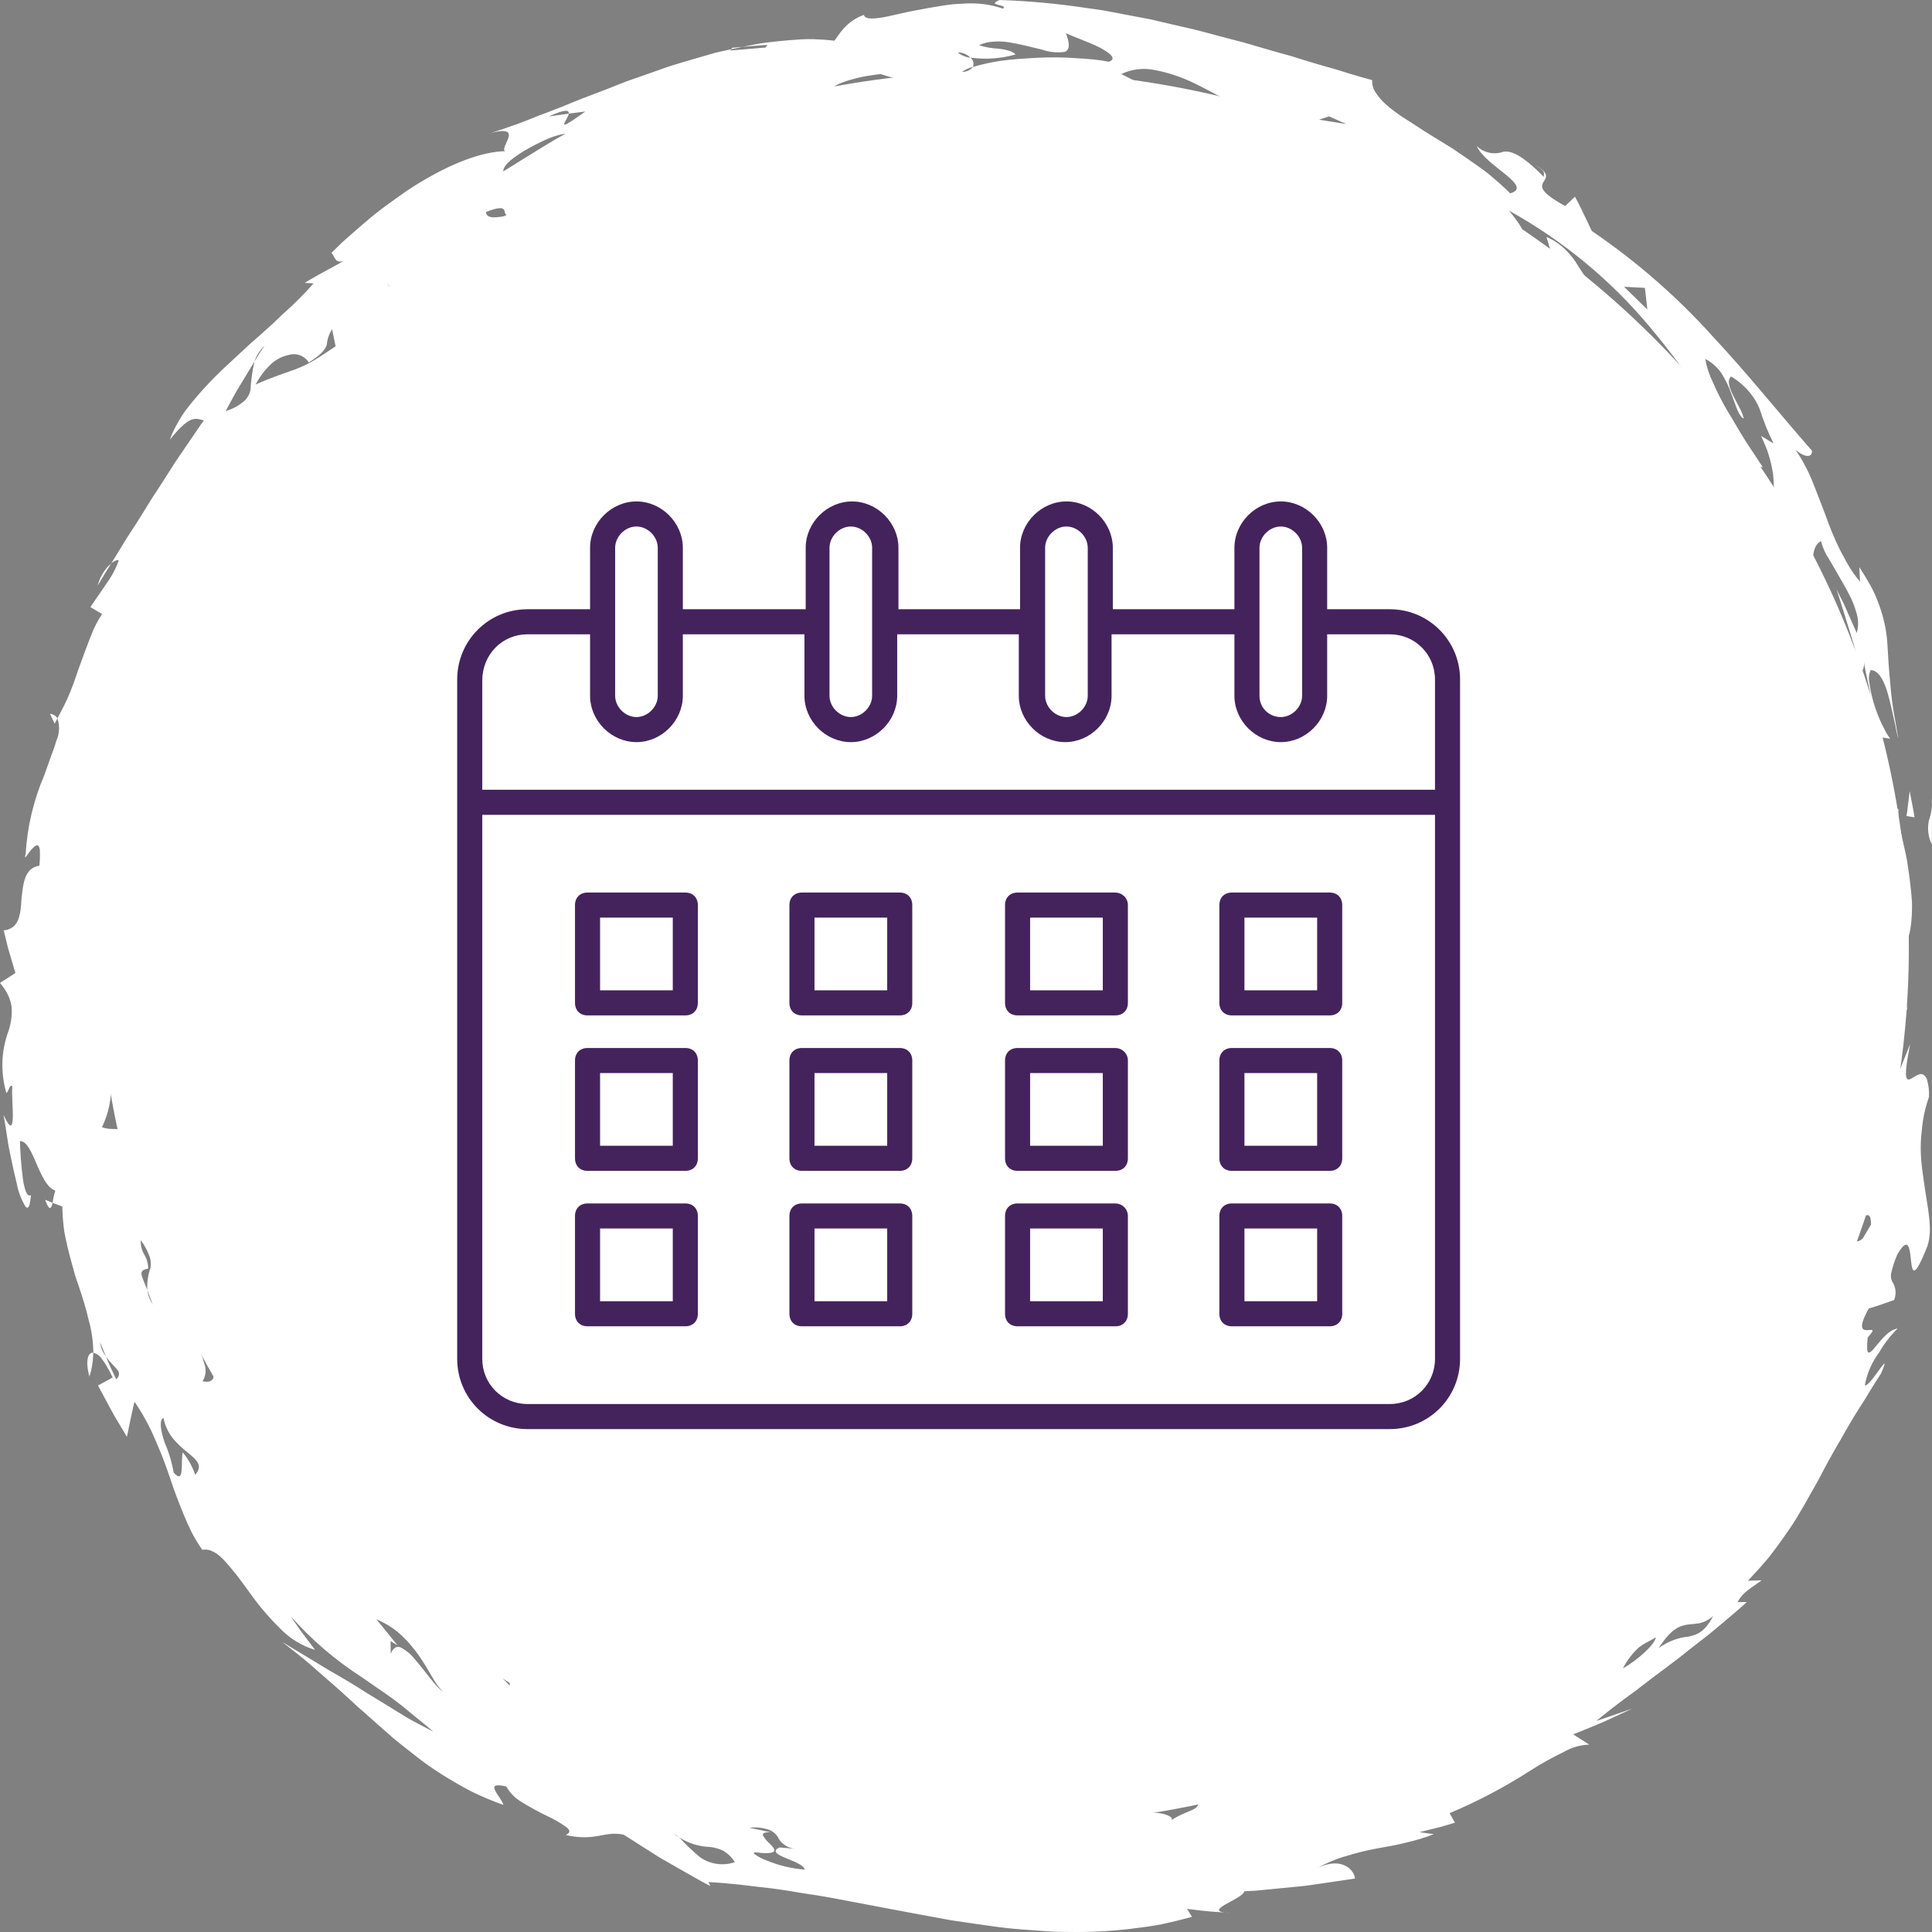
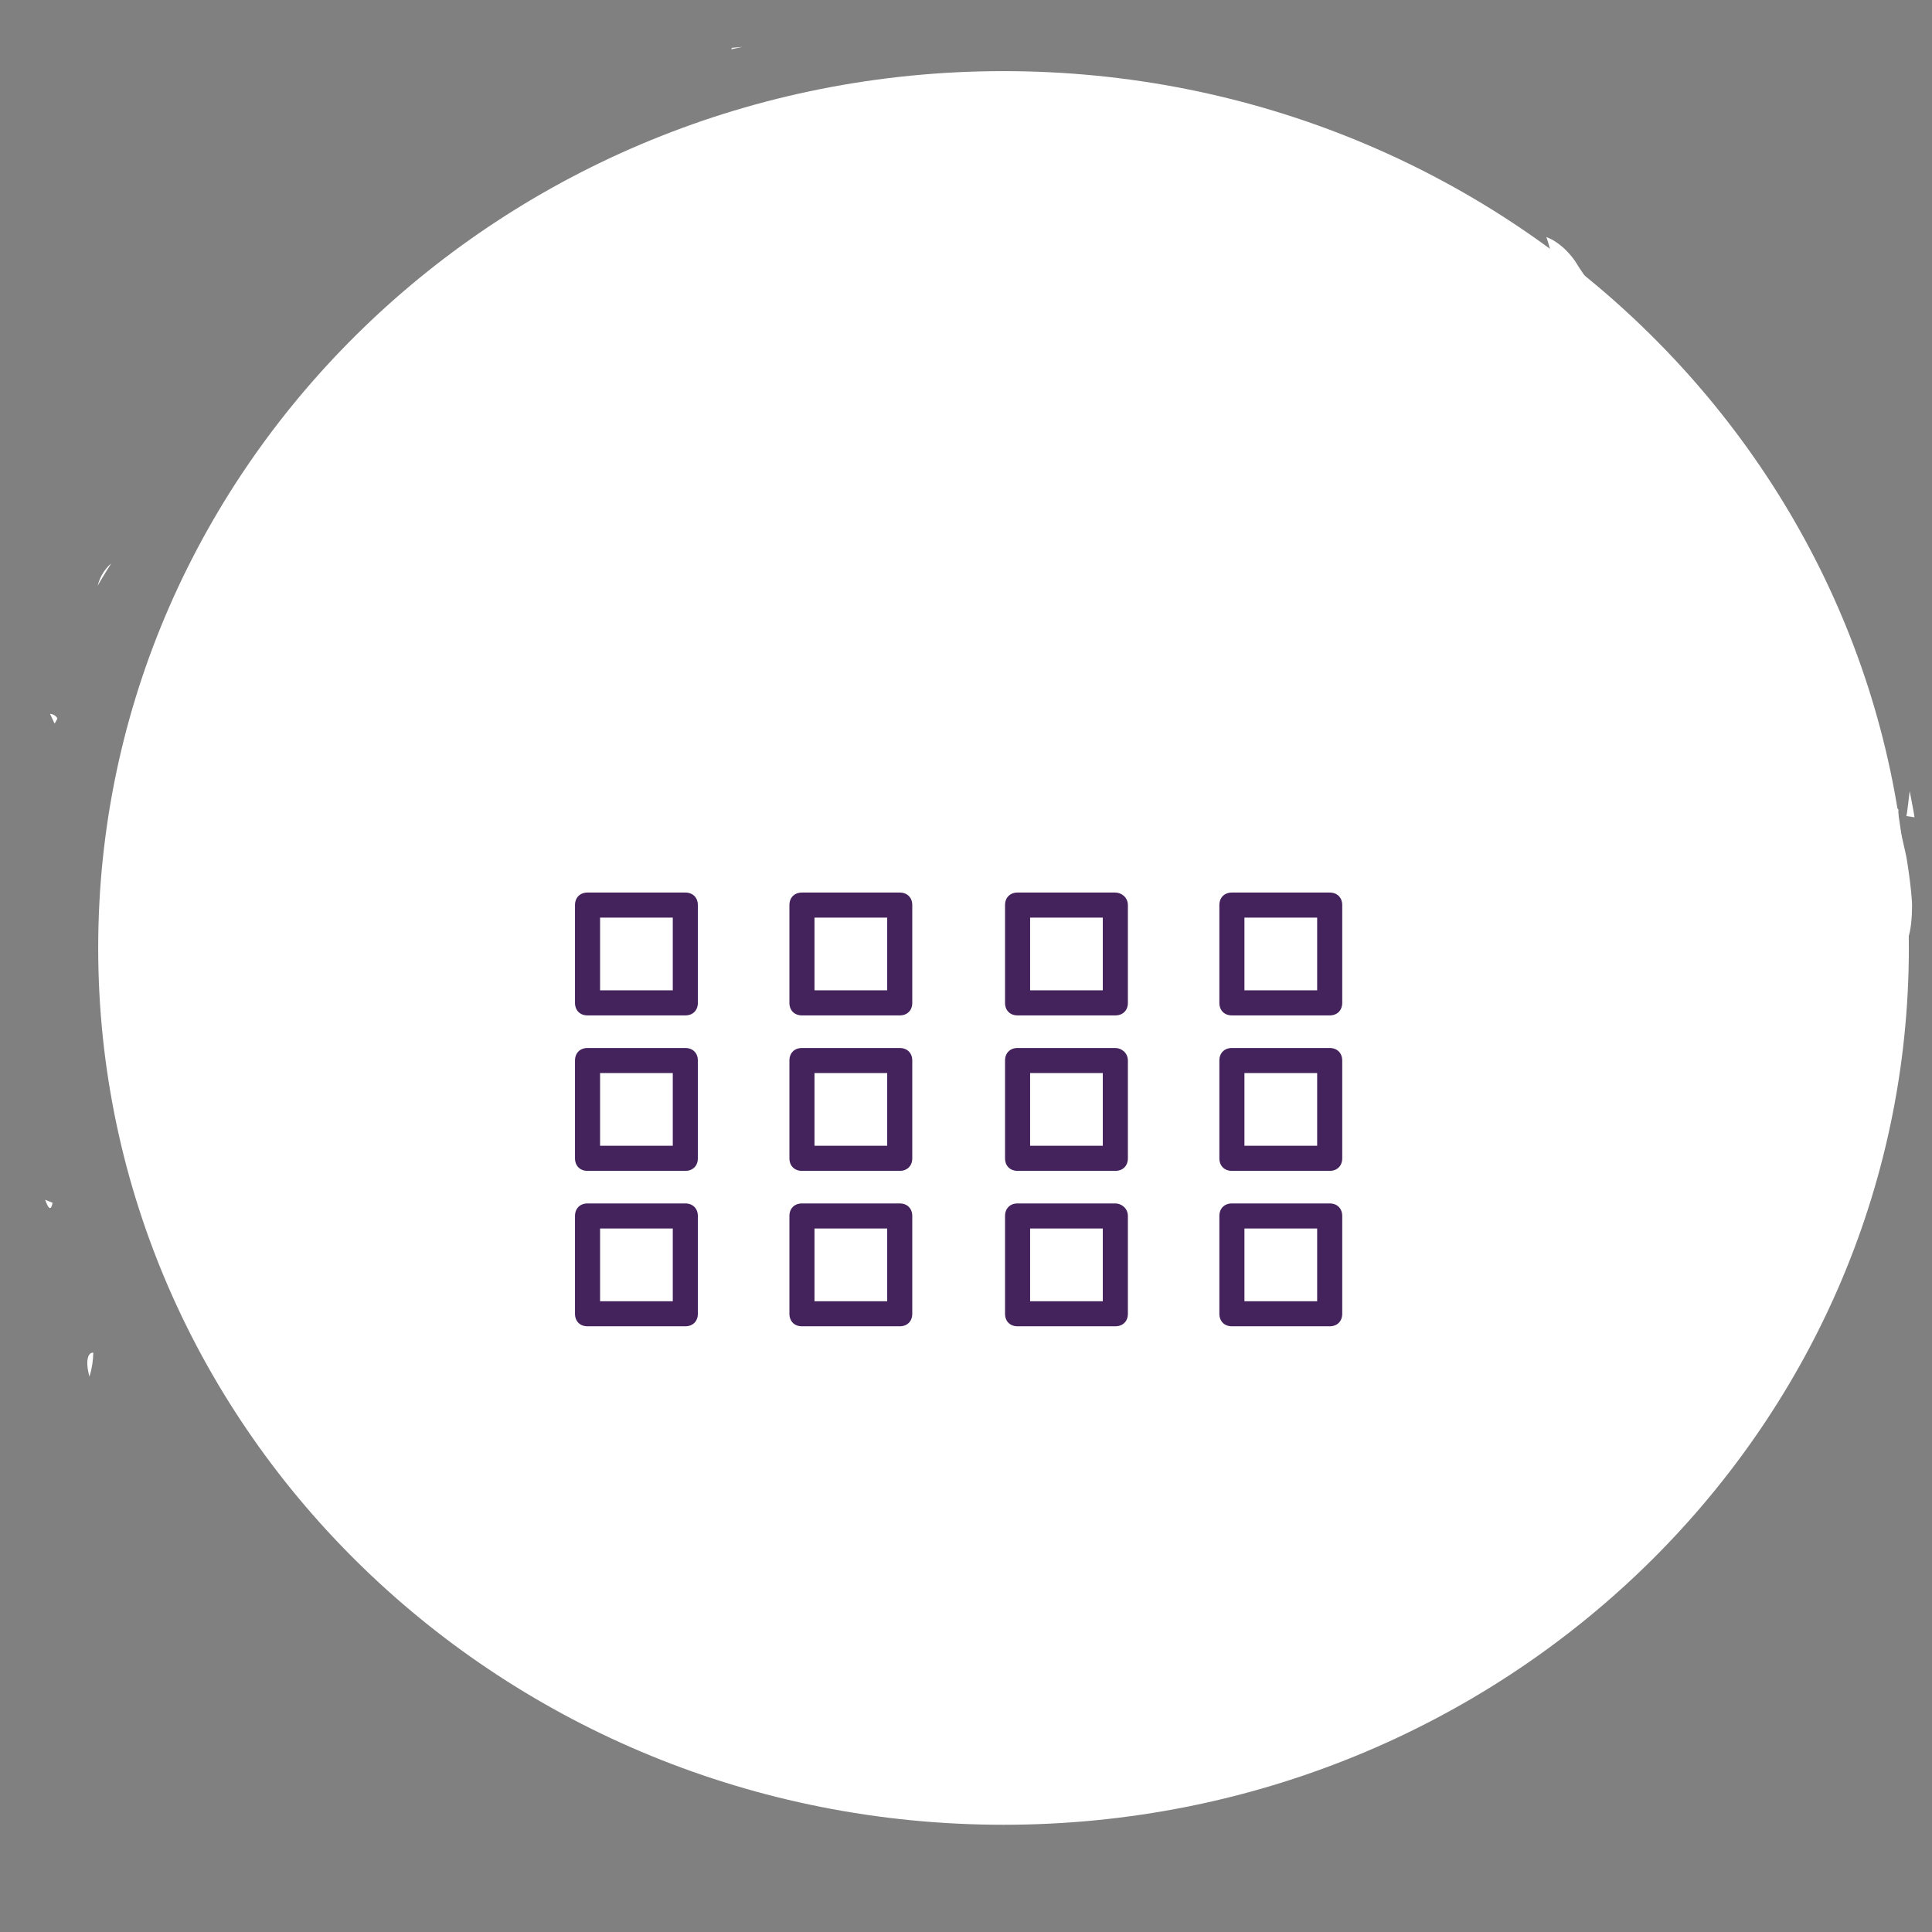
<svg xmlns="http://www.w3.org/2000/svg" width="131" height="131" viewBox="0 0 131 131" fill="none">
  <rect x="0" y="0" width="131" height="131" fill="#808080" stroke="none" />
  <path d="M68.044 123.729C101.946 123.729 129.43 97.111 129.43 64.276C129.43 31.441 101.946 4.823 68.044 4.823C34.142 4.823 6.658 31.441 6.658 64.276C6.658 97.111 34.142 123.729 68.044 123.729Z" fill="white" />
  <path d="M128.726 54.895C128.717 55.008 128.715 55.122 128.719 55.236C128.719 55.363 128.719 55.494 128.708 55.612C128.647 55.282 128.592 55.038 128.585 54.912C128.578 54.786 128.62 54.764 128.726 54.895Z" fill="white" />
  <path d="M128.871 64.276C128.851 63.676 128.831 62.984 128.817 62.25C128.808 61.883 128.812 61.504 128.798 61.121C128.783 60.738 128.756 60.35 128.742 59.961C128.727 59.572 128.716 59.183 128.71 58.798C128.71 58.605 128.71 58.414 128.71 58.225C128.71 58.035 128.702 57.849 128.686 57.666C128.658 56.981 128.667 56.296 128.712 55.613C128.815 56.141 128.997 56.892 129.183 57.74C129.286 58.162 129.347 58.613 129.413 59.069C129.479 59.525 129.537 59.989 129.583 60.443C129.605 60.67 129.625 60.894 129.639 61.114C129.654 61.334 129.646 61.55 129.639 61.758C129.633 62.143 129.602 62.527 129.546 62.908C129.439 63.593 129.232 64.094 128.871 64.276Z" fill="white" />
-   <path d="M130.968 54.097C130.968 54.097 130.977 54.297 130.99 54.591C131.002 54.885 130.998 55.284 130.998 55.68C130.992 56.469 130.987 57.257 130.987 57.257C130.742 56.75 130.673 56.181 130.79 55.633C130.969 55.141 131.03 54.615 130.968 54.097Z" fill="white" />
  <path d="M129.814 55.417L129.266 55.334C129.266 55.334 129.288 55.228 129.31 55.07L129.384 54.491C129.439 54.067 129.488 53.642 129.488 53.642L129.657 54.528C129.697 54.749 129.745 54.97 129.77 55.137L129.814 55.417Z" fill="white" />
  <path d="M15.281 43.009C15.6 42.821 15.911 42.756 16.151 43.002L15.281 43.009Z" fill="white" />
  <path d="M10.753 48.525C10.498 49.09 10.34 49.492 10.217 49.838C10.323 49.376 10.504 48.932 10.753 48.525Z" fill="white" />
  <path d="M17.736 37.573C17.736 37.573 17.598 37.832 17.484 38.101L17.244 38.635C17.298 38.448 17.365 38.265 17.444 38.086C17.52 37.905 17.618 37.732 17.736 37.573Z" fill="white" />
  <path d="M82.051 8.369L82.812 8.818L83.519 9.276C83.974 9.568 84.39 9.831 84.749 10.05C84.02 10.06 83.312 9.814 82.755 9.358C82.493 9.047 82.257 8.717 82.051 8.369Z" fill="white" />
  <path d="M3.062 81.351L3.567 81.558C3.483 81.952 3.354 82.175 3.062 81.351Z" fill="white" />
  <path d="M3.391 48.403C3.494 48.409 3.595 48.44 3.683 48.494C3.771 48.547 3.844 48.622 3.895 48.71C3.829 48.829 3.774 48.955 3.704 49.067L3.391 48.403Z" fill="white" />
  <path d="M19.475 33.168C19.469 33.145 19.475 33.115 19.475 33.088L19.855 32.757L20.252 32.44C20.003 32.897 19.768 33.133 19.475 33.168Z" fill="white" />
  <path d="M6.325 91.719C6.317 92.27 6.23 92.817 6.066 93.345C5.772 92.3 5.954 91.681 6.325 91.719Z" fill="white" />
  <path d="M10.182 50.003C10.172 50.014 10.169 50.003 10.16 50.012C10.174 49.963 10.205 49.886 10.219 49.839C10.21 49.902 10.189 49.941 10.182 50.003Z" fill="white" />
  <path d="M7.538 38.207C7.228 38.707 6.934 39.17 6.623 39.715C6.667 39.545 6.723 39.378 6.79 39.215C6.858 39.071 6.935 38.931 7.022 38.797C7.161 38.576 7.335 38.377 7.538 38.207Z" fill="white" />
  <path d="M82.053 8.369C81.76 8.197 81.466 8.028 81.172 7.848C81.52 7.915 81.832 8.1 82.053 8.369Z" fill="white" />
  <path d="M125.923 47.238C125.805 46.922 125.761 46.584 125.793 46.25C125.833 46.062 125.927 45.889 126.063 45.75C126.126 46.25 126.078 46.757 125.923 47.238Z" fill="white" />
  <path d="M126.594 66.561L126.615 66.189C126.632 66.314 126.625 66.44 126.594 66.561Z" fill="white" />
  <path d="M113.07 98.841C112.892 98.921 112.702 98.975 112.508 98.999C112.519 98.941 112.546 98.887 112.587 98.844C112.628 98.8 112.68 98.768 112.738 98.752C112.797 98.736 112.859 98.735 112.917 98.751C112.976 98.766 113.028 98.797 113.07 98.841Z" fill="white" />
-   <path d="M89.389 126.639C89.996 126.291 90.647 126.022 91.326 125.839C91.992 125.63 92.672 125.463 93.36 125.338L94.388 125.149C94.73 125.09 95.056 125.005 95.382 124.929C96.01 124.786 96.625 124.598 97.223 124.364L96.24 124.232L97.454 123.932C97.764 123.86 98.054 123.762 98.28 123.699L98.655 123.589L98.291 122.943C100.2 122.14 102.031 121.174 103.764 120.057C104.491 119.591 105.248 119.169 106.03 118.794C106.552 118.486 107.148 118.314 107.76 118.294L106.67 117.6L107.3 117.345C107.677 117.189 108.188 116.99 108.69 116.772L110.678 115.853L109.455 116.278L108.62 116.564C108.395 116.644 108.238 116.687 108.238 116.687C108.699 116.316 109.187 115.916 109.708 115.526C109.968 115.326 110.233 115.129 110.505 114.935L110.918 114.635L111.317 114.323C112.386 113.49 113.52 112.695 114.498 111.893L115.917 110.787C116.35 110.434 116.737 110.099 117.083 109.81C117.771 109.229 118.264 108.81 118.44 108.625L117.807 108.635C117.982 108.318 118.224 108.04 118.518 107.82C118.799 107.601 119.12 107.407 119.447 107.152L118.518 107.183C118.821 106.862 119.107 106.55 119.375 106.248C119.642 105.948 119.902 105.657 120.122 105.357C120.574 104.766 120.973 104.209 121.337 103.675C121.702 103.141 122.012 102.614 122.309 102.098L123.175 100.571C123.459 100.062 123.718 99.531 124.017 98.994C124.165 98.725 124.319 98.451 124.481 98.171C124.643 97.892 124.818 97.61 124.981 97.306C125.316 96.706 125.692 96.071 126.127 95.389L126.462 94.866L126.797 94.311C127.029 93.934 127.278 93.541 127.543 93.131C128.383 91.192 126.798 94.074 126.446 93.931C126.589 93.13 126.919 92.371 127.41 91.712C127.752 91.117 128.176 90.569 128.668 90.083C128.054 90.155 127.482 90.947 127.097 91.4C126.906 91.628 126.754 91.768 126.671 91.693C126.588 91.618 126.577 91.33 126.639 90.693C127.239 90.022 126.892 90.193 126.579 90.193C126.266 90.193 125.986 90.034 126.71 88.726L126.983 88.642C127.147 88.591 127.367 88.523 127.577 88.449L128.429 88.149C128.514 87.944 128.547 87.721 128.523 87.501C128.5 87.281 128.421 87.069 128.295 86.885C128.212 86.708 128.19 86.51 128.233 86.321C128.333 85.885 128.474 85.459 128.654 85.049C129.43 83.723 129.494 84.707 129.578 85.481C129.663 86.255 129.775 86.802 130.691 84.486C131.086 83.301 130.672 81.809 130.454 80.144C130.429 79.936 130.396 79.723 130.364 79.505C130.332 79.287 130.306 79.067 130.286 78.843C130.241 78.383 130.226 77.921 130.242 77.459C130.251 77.221 130.27 76.979 130.299 76.734C130.322 76.487 130.347 76.234 130.388 75.977C130.474 75.433 130.611 74.897 130.795 74.376C130.816 74.006 130.777 73.635 130.68 73.276C130.664 73.192 130.632 73.112 130.584 73.041C130.536 72.969 130.474 72.908 130.401 72.86C130.187 72.754 129.929 72.934 129.712 73.068C129.277 73.335 128.996 73.436 129.518 70.793L128.856 72.449C128.686 72.857 128.536 73.266 128.386 73.565L128.153 74.065C128.043 73.603 127.794 73.484 127.66 73.206C127.527 72.928 127.473 72.489 127.764 71.383C127.942 71.193 128.107 70.993 128.257 70.782C128.443 70.533 128.606 70.268 128.744 69.99C129.046 69.408 129.252 68.782 129.353 68.138C128.644 70.593 128.345 69.449 128.011 68.314C127.839 67.744 127.671 67.17 127.411 67.014C127.286 66.937 127.151 66.965 126.998 67.149C126.763 67.476 126.578 67.835 126.45 68.214C126.45 68.214 126.496 67.802 126.541 67.39C126.569 67.184 126.572 66.977 126.582 66.822L126.597 66.562C126.539 66.763 126.407 66.814 126.307 66.7L126.27 64.508C126.103 65.182 125.968 66.316 125.754 67.085C125.506 67.854 125.187 68.249 124.746 67.494V67.361C124.746 67.276 124.746 67.156 124.74 67.01C124.723 66.72 124.702 66.332 124.68 65.945C124.639 65.174 124.596 64.402 124.596 64.402C123.821 65.214 123.538 64.094 122.926 64.275L122.66 65.644L122.39 67.036L121.997 68.61C121.759 69.68 121.397 70.722 121.171 71.504C121.05 71.894 120.959 72.219 120.868 72.441L120.738 72.793C120.884 72.707 121.013 72.597 121.119 72.468C121.248 72.329 121.369 72.173 121.477 72.039C121.701 71.773 121.912 71.601 122.111 71.865C122.143 72.307 122.086 72.751 121.945 73.172C121.851 73.429 121.727 73.675 121.575 73.904C121.211 74.487 121.062 75.173 121.154 75.849L121.967 75.026C121.703 75.153 121.56 75.438 121.596 74.957C121.353 74.129 121.859 73.883 122.233 73.941C122.373 74.243 122.442 74.57 122.435 74.901C122.428 75.231 122.345 75.556 122.193 75.852C121.984 76.456 121.634 77.006 121.171 77.459C120.825 78.839 121.107 79.074 121.493 79.043C121.879 79.012 122.359 78.706 122.38 79.043C121.957 79.356 121.637 79.781 121.457 80.266C121.213 80.815 121.018 81.384 120.874 81.966C120.796 82.266 120.716 82.577 120.639 82.879C120.562 83.181 120.45 83.469 120.348 83.747C120.181 84.257 119.929 84.737 119.601 85.167L120.808 84.387C120.819 84.681 120.805 84.975 120.768 85.267C120.738 85.539 120.679 85.807 120.59 86.067C120.425 86.546 120.204 87.005 119.931 87.436C119.461 88.133 118.927 88.788 118.336 89.394L119.182 89.239C118.994 89.563 118.834 89.902 118.705 90.252C118.643 90.418 118.588 90.582 118.539 90.745C118.491 90.908 118.436 91.06 118.388 91.216C118.202 91.836 118.078 92.427 117.907 92.967C117.76 93.496 117.473 93.979 117.075 94.368C116.571 94.823 115.94 95.124 115.26 95.234C115.26 95.234 115.406 95.234 115.546 95.22L115.826 95.202C115.507 95.907 115.149 96.594 114.754 97.262C114.645 97.437 114.53 97.608 114.409 97.77C114.284 97.925 114.148 98.072 114.004 98.21C113.738 98.475 113.422 98.688 113.074 98.838C113.207 98.98 113.285 99.162 113.297 99.353C113.309 99.544 113.253 99.733 113.139 99.89C113.002 99.887 112.865 99.909 112.735 99.953C112.608 99.993 112.488 100.052 112.38 100.129C112.139 100.313 111.932 100.536 111.769 100.788C111.574 101.065 111.378 101.395 111.158 101.753L110.988 102.027L110.793 102.299C110.659 102.483 110.513 102.67 110.357 102.859C110.557 102.718 110.787 102.623 111.031 102.583C111.275 102.542 111.525 102.557 111.762 102.625C112.012 102.689 112.274 102.694 112.527 102.64C112.779 102.587 113.015 102.476 113.215 102.316C113.045 102.91 112.7 103.443 112.222 103.849C111.88 104.097 111.478 104.254 111.054 104.306C110.633 104.354 110.215 104.428 109.804 104.528C109.29 104.664 108.822 104.926 108.444 105.289C108.091 106.029 108.458 105.916 108.995 105.618C109.462 105.292 109.976 105.036 110.521 104.856C110.418 104.932 110.315 105.011 110.22 105.092C110.125 105.173 110.018 105.249 109.921 105.331C109.727 105.495 109.542 105.669 109.365 105.85C109.01 106.218 108.681 106.609 108.38 107.02C107.747 107.821 107.165 108.67 106.584 109.468C106.039 110.199 105.393 110.855 104.667 111.418C103.992 111.905 103.15 112.12 102.315 112.018L103.301 110.424C101.673 110.924 100.978 111.41 101.262 111.484C101.374 111.359 101.525 111.271 101.692 111.235C101.86 111.199 102.035 111.216 102.191 111.284C101.463 112.123 100.561 112.805 99.544 113.285C99.313 113.398 99.085 113.506 98.849 113.597C98.614 113.688 98.372 113.762 98.133 113.835C97.655 113.981 97.176 114.104 96.696 114.221C96.455 114.277 96.219 114.342 95.973 114.389L95.236 114.534C94.744 114.634 94.252 114.746 93.76 114.885C93.267 115.024 92.758 115.165 92.248 115.356C91.71 115.554 91.19 115.794 90.693 116.074C91.197 116.334 91.895 116.185 92.078 116.509C91.712 116.796 91.247 116.939 90.777 116.91C90.355 116.852 89.939 116.759 89.533 116.63C89.071 116.495 88.585 116.454 88.107 116.512C87.806 116.557 87.51 116.632 87.225 116.735C86.854 116.877 86.5 117.058 86.169 117.274L87.004 117.538C86.583 117.814 86.075 117.936 85.57 117.883C85.188 117.842 84.945 117.666 85 117.578C85.129 118.059 84.733 118.419 84.034 118.741C83.63 118.919 83.216 119.074 82.794 119.204C82.321 119.341 81.797 119.458 81.258 119.594L80.439 119.803C80.163 119.874 79.888 119.959 79.612 120.02C79.066 120.15 78.527 120.311 78 120.502C77.041 120.798 76.183 121.34 75.516 122.07C75.235 121.95 74.944 121.852 74.647 121.778C74.482 121.734 74.307 121.695 74.131 121.655C73.954 121.615 73.758 121.564 73.563 121.522C72.737 121.349 71.9 121.226 71.058 121.152C70.257 121.038 69.448 120.979 68.638 120.977C68.457 120.977 68.282 120.984 68.121 120.995C67.96 121.006 67.8 121.005 67.653 121.019C67.402 121.035 67.153 121.083 66.914 121.16C65.778 121.729 66.254 122.069 66.938 122.403C67.279 122.55 67.607 122.726 67.917 122.929C68.168 123.123 68.281 123.329 68.066 123.612C67.24 123.55 66.43 123.364 65.664 123.061C65.466 123 65.261 122.941 65.045 122.891C64.829 122.841 64.601 122.778 64.355 122.738C63.783 122.642 63.202 122.616 62.624 122.661C62.656 122.11 64.015 121.648 64.722 121.197C65.428 120.747 65.505 120.311 63.129 119.816L62.397 120.359C63.026 120.232 63.675 120.226 64.306 120.339C65.675 121.096 63.413 121.016 63.055 121.289L62.228 121.176C61.736 121.104 61.085 120.966 60.434 120.849C59.782 120.732 59.13 120.622 58.651 120.492L57.848 120.3C57.765 119.688 58.481 119.583 59.254 119.6C59.856 119.649 60.462 119.632 61.059 119.55C60.548 119.518 60.02 119.508 59.479 119.512C58.938 119.516 58.392 119.485 57.827 119.486C57.262 119.487 56.691 119.496 56.126 119.479C55.561 119.462 54.99 119.427 54.415 119.393L53.56 119.335C53.275 119.316 52.999 119.266 52.72 119.228C52.166 119.145 51.62 119.048 51.089 118.928C50.57 118.817 50.061 118.661 49.57 118.463C49.099 118.282 48.642 118.068 48.204 117.821L48.401 118.351C48.127 118.193 47.872 118.069 47.643 117.951C47.414 117.833 47.202 117.728 47.006 117.646C46.684 117.504 46.344 117.403 45.995 117.346C45.545 117.29 45.088 117.324 44.652 117.446C44.292 117.556 43.904 117.546 43.55 117.417C43.293 117.306 43.056 117.156 42.848 116.973C42.716 116.862 42.573 116.73 42.422 116.572C42.346 116.494 42.267 116.412 42.186 116.32C42.106 116.228 42.026 116.12 41.943 116.02C40.935 115.693 40.955 116.053 40.874 116.333C40.792 116.613 40.6 116.809 39.128 116.133C38.324 115.702 39.017 115.568 39.231 115.516C37.624 114.379 37.102 114.416 36.65 114.385C36.197 114.354 35.833 114.244 34.598 112.836C34.598 112.836 34.586 113.199 34.576 113.562L34.56 114.292C32.978 112.692 31.552 110.954 30.299 109.1C30.133 108.888 29.981 108.662 29.826 108.444C29.672 108.226 29.517 108.012 29.359 107.803C29.049 107.384 28.724 106.987 28.394 106.616C27.808 105.867 27.112 105.205 26.328 104.65C26.056 105.064 26.356 105.638 26.742 106.257C27.16 106.82 27.487 107.442 27.71 108.101C27.364 107.544 27.014 106.955 26.599 106.407C26.184 105.859 25.725 105.331 25.279 104.771C24.833 104.211 24.335 103.686 23.834 103.157C23.356 102.604 22.863 102.056 22.365 101.522L21.991 101.122C21.869 100.986 21.755 100.845 21.637 100.707L20.937 99.879L20.252 99.06C20.028 98.788 19.832 98.501 19.632 98.224C19.234 97.666 18.858 97.117 18.527 96.574C18.231 96.043 17.968 95.494 17.74 94.932C18.471 95.278 18.587 94.572 18.803 94.052C19.019 93.531 19.332 93.185 20.394 94.162C20.241 94.424 20.186 94.73 20.238 95.027C20.266 95.16 20.312 95.29 20.376 95.411C20.45 95.537 20.535 95.656 20.629 95.769C21.119 96.264 21.566 96.796 21.966 97.361C22.037 96.893 22.01 96.416 21.886 95.957C21.763 95.499 21.546 95.07 21.248 94.695C20.954 94.221 20.624 93.77 20.261 93.343C20.074 93.12 19.88 92.898 19.682 92.678L19.12 92C18.744 91.553 18.369 91.116 18.032 90.7C17.734 90.314 17.467 89.907 17.233 89.482C16.828 88.721 16.702 88.095 17.186 87.674L16.021 87.508C15.868 86.833 15.846 85.033 16.622 85.957L16.51 85.785C16.443 85.674 16.331 85.521 16.224 85.326L15.409 83.901L14.97 83.136L14.623 82.453L14.285 81.784C14.247 82.235 14.181 82.821 14.147 83.458C14.136 84.087 14.147 84.772 14.199 85.426C14.223 85.743 14.265 86.058 14.327 86.37C14.39 86.647 14.475 86.918 14.582 87.182C14.714 87.609 15.015 87.969 15.419 88.182C15.236 89.031 14.868 88.652 14.469 88.251C14.069 87.85 13.642 87.432 13.357 88.246C13.382 86.402 13.069 86 12.55 85.627C12.237 85.431 11.952 85.195 11.703 84.927C11.529 84.726 11.385 84.503 11.274 84.264C11.126 83.924 11.01 83.572 10.928 83.211C11.867 83.731 12.04 82.751 12.078 81.673C12.084 81.136 12.114 80.552 12.154 80.111C12.194 79.669 12.277 79.362 12.455 79.353C12.295 79.045 12.184 78.716 12.123 78.376C12.056 77.954 12.021 77.528 12.02 77.101C11.988 76.343 12.067 75.585 12.255 74.848C12.165 74.243 12.022 73.645 11.829 73.062C11.713 72.712 11.622 72.334 11.519 71.94L11.197 70.713L11.036 70.073C10.983 69.858 10.952 69.639 10.912 69.42C10.836 68.982 10.769 68.541 10.717 68.104C10.691 67.885 10.668 67.668 10.649 67.453C10.64 67.345 10.631 67.238 10.626 67.132C10.621 67.026 10.626 66.919 10.626 66.814C10.63 66.407 10.657 66 10.71 65.596L10.368 66.573C10.242 66.916 10.104 67.263 9.976 67.573C9.706 68.187 9.364 68.653 8.904 68.617C9.002 68.227 9.066 67.829 9.093 67.429C9.13 67.069 9.13 66.706 9.093 66.346C9.097 66.065 9.012 65.79 8.85 65.558C8.688 65.326 8.456 65.147 8.186 65.045C7.998 65.604 7.86 66.178 7.773 66.761C7.745 66.956 7.735 67.154 7.742 67.352C7.753 67.502 7.78 67.651 7.824 67.796C7.888 67.995 8 68.176 8.15 68.325C8.3 68.474 8.484 68.587 8.687 68.655C9.09 68.782 9.437 69.038 9.668 69.382C9.806 69.653 9.886 69.947 9.904 70.248C9.951 70.748 9.94 71.251 9.87 71.749C9.619 72.076 9.41 72.433 9.25 72.811C9.17 72.996 9.107 73.189 9.063 73.385C9.015 73.589 8.977 73.795 8.95 74.003C8.891 74.479 8.864 74.957 8.868 75.436C8.868 75.701 8.862 75.984 8.893 76.277C8.924 76.57 8.949 76.883 8.98 77.214C8.022 76.181 7.849 76.758 6.914 76.431C7.363 75.509 7.573 74.495 7.526 73.477C7.527 72.949 7.5 72.421 7.443 71.896C7.386 71.358 7.293 70.811 7.203 70.254L6.981 68.56L6.878 67.704C6.864 67.561 6.844 67.419 6.837 67.275L6.821 66.846C6.804 66.278 6.818 65.711 6.864 65.145C6.887 64.866 6.922 64.588 6.967 64.315C7.025 64.042 7.097 63.773 7.184 63.507C7.581 62.617 8.172 62.527 8.712 62.159C9.038 61.937 9.294 61.633 9.455 61.28C9.764 60.635 9.962 59.944 10.041 59.236L10.3 60.922C10.356 61.34 10.449 61.758 10.514 62.072L10.624 62.591C10.546 62.136 10.501 61.779 10.48 61.499C10.465 61.29 10.478 61.08 10.518 60.873C10.527 60.775 10.565 60.682 10.629 60.605C10.693 60.529 10.779 60.473 10.877 60.445C11.199 60.333 11.64 60.305 11.894 58.854L10.977 59.954C10.977 59.497 10.977 59.112 11.007 58.778C11.074 57.96 11.401 57.183 11.944 56.553L11.208 57.233L10.471 57.933C10.447 57.331 10.483 56.728 10.579 56.132C10.605 55.997 10.639 55.863 10.683 55.732C10.723 55.621 10.778 55.515 10.845 55.416C10.888 55.336 10.956 55.269 11.038 55.225C11.12 55.181 11.214 55.162 11.307 55.169C11.137 54.938 10.886 54.773 10.601 54.705C10.848 54.548 11.067 54.105 11.236 52.955C10.969 53.599 10.959 54.1 10.582 54.048C10.724 53.505 10.798 53.076 10.858 52.74C10.912 52.49 10.934 52.233 10.922 51.977C10.893 51.611 10.736 51.495 10.562 51.431C10.213 51.303 9.792 51.381 10.181 50.014C9.985 50.197 9.844 50.072 9.768 49.768C9.696 49.34 9.696 48.904 9.768 48.477C10.029 48.528 10.3 48.508 10.552 48.42C10.803 48.331 11.024 48.178 11.191 47.977C11.44 47.736 11.672 47.479 11.883 47.206C12.125 46.917 12.366 46.597 12.606 46.266C13.316 45.046 14.23 43.948 15.309 43.015H15.275L15.367 42.881C15.423 42.796 15.512 42.681 15.621 42.536L16.409 41.505C16.696 41.133 16.974 40.759 17.194 40.486L17.574 40.038C17.08 40.619 16.954 39.685 17.271 38.637L17.199 38.797C17.334 38.207 16.683 38.267 16.27 38.123C16.215 38.112 16.164 38.09 16.119 38.058C16.074 38.027 16.036 37.987 16.007 37.941C15.978 37.895 15.959 37.844 15.951 37.791C15.943 37.737 15.946 37.683 15.96 37.631C16.001 37.428 16.076 37.233 16.183 37.053C16.378 36.745 16.596 36.45 16.835 36.171L17.577 35.499L18.084 35.041C18.151 34.978 18.213 34.929 18.256 34.894L18.323 34.839C18.074 35.084 17.99 34.659 17.958 34.431L19.498 33.088C19.491 32.687 19.558 32.288 19.696 31.91C19.828 31.567 20.007 31.243 20.226 30.945C20.442 30.649 20.687 30.374 20.958 30.125C21.24 29.878 21.543 29.645 21.852 29.415C22.476 28.96 23.1 28.493 23.727 27.992C24.04 27.734 24.329 27.449 24.591 27.142C24.863 26.81 25.108 26.457 25.322 26.088C25.019 26.516 24.659 26.904 24.251 27.241C23.895 27.501 23.603 27.549 23.593 27.107C23.872 26.575 24.31 26.137 24.851 25.85C25.006 25.765 25.168 25.696 25.337 25.642L25.047 25.62L25.927 24.998L26.823 24.366L27.888 23.69L28.944 23.019L29.192 22.862L29.438 22.722L29.887 22.467L30.809 21.942C30.48 21.945 30.157 22.033 29.874 22.197C29.684 22.285 29.483 22.387 29.283 22.49L28.987 22.645L28.711 22.803C27.996 23.203 27.467 23.419 27.826 22.572C27.859 22.242 28.005 21.931 28.239 21.69C28.505 21.43 28.807 21.208 29.136 21.028C29.821 20.637 30.581 20.302 31.098 19.972C31.201 20.22 30.881 20.767 30.804 21.127C30.763 21.304 30.774 21.427 30.914 21.427C31.235 21.352 31.538 21.216 31.805 21.027C31.851 20.671 33.217 18.95 32.18 19.269C32.453 19.145 32.736 19.009 33.026 18.869L33.946 18.456L34.896 18.021C35.219 17.879 35.53 17.721 35.866 17.598C36.528 17.343 37.185 17.103 37.814 16.91C37.972 16.862 38.123 16.816 38.279 16.775C38.435 16.734 38.589 16.707 38.744 16.675C39.035 16.619 39.328 16.578 39.623 16.552C40.069 16.043 39.074 16.352 38.738 16.452L38.673 16.658C38.438 16.743 38.182 16.763 37.936 16.715C37.759 16.672 37.627 16.589 37.469 16.55C37.159 16.471 36.753 16.574 35.745 17.517C35.157 16.875 35.941 16.25 37.109 15.6C37.416 15.43 37.732 15.276 38.056 15.138L39.064 14.682C39.399 14.528 39.726 14.37 40.033 14.208C40.331 14.071 40.62 13.917 40.899 13.747L40.269 13.857C39.886 13.914 39.396 14.034 38.895 14.145L37.512 14.458L37.053 14.563C36.941 14.587 36.879 14.605 36.879 14.605C37.466 13.937 38.114 13.321 38.814 12.765L39.085 12.551L39.369 12.351C39.56 12.221 39.755 12.094 39.952 11.969C40.348 11.719 40.755 11.477 41.174 11.245C41.595 11.011 42.03 10.8 42.475 10.612C42.92 10.412 43.374 10.228 43.832 10.046C44.291 9.864 44.762 9.712 45.238 9.563C45.714 9.414 46.191 9.275 46.669 9.138C47.148 9.001 47.636 8.894 48.121 8.785L49.567 8.476C50.044 8.365 50.533 8.3 51.013 8.223L52.435 7.997C52.67 7.962 52.901 7.915 53.134 7.888L53.829 7.804C54.288 7.746 54.74 7.686 55.184 7.622L55.841 7.522C56.058 7.485 56.276 7.469 56.49 7.439C56.918 7.385 57.336 7.324 57.743 7.256C55.93 8.071 54.267 7.983 54.796 9.21C55.303 9.179 55.736 9.149 56.113 9.119C56.49 9.089 56.819 9.089 57.107 9.068C57.684 9.036 58.116 8.994 58.544 8.94L59.202 8.85L59.969 8.78C60.539 8.733 61.247 8.671 62.241 8.626C62.241 8.626 62.154 8.612 62.067 8.607L61.895 8.593C62.408 8.382 62.959 8.268 63.516 8.256C64.09 8.227 64.677 8.232 65.242 8.256C65.728 8.353 66.23 8.356 66.717 8.264C67.204 8.172 67.668 7.986 68.08 7.719C67.633 7.361 66.892 7.554 66.265 7.647C65.639 7.74 65.115 7.737 65.05 7.001L67.611 6.996C67.771 6.996 67.931 6.996 68.088 6.996L68.55 7.018L69.369 7.057L70.167 7.094C69.096 6.64 67.914 6.49 66.759 6.662C66.095 6.71 65.416 6.762 64.797 6.823C64.232 6.901 63.662 6.938 63.092 6.934C62.391 7.026 63.105 7.025 63.918 7.127C64.301 7.161 64.678 7.247 65.037 7.382C65.325 7.523 65.469 7.708 65.316 7.952C65.022 7.952 64.743 7.974 64.477 7.982C64.21 7.99 63.96 7.998 63.714 7.999C63.228 7.999 62.784 7.988 62.383 7.958C61.983 7.928 61.612 7.913 61.269 7.867C60.946 7.829 60.626 7.775 60.309 7.704C60.008 7.636 59.722 7.556 59.443 7.465L58.617 7.181C58.068 6.988 57.504 6.76 56.845 6.523C56.019 6.145 56.496 5.799 57.305 5.523C57.74 5.384 58.182 5.268 58.63 5.177C59.075 5.102 59.474 5.051 59.703 5.02C60.123 5.161 60.56 5.286 61.012 5.396C61.238 5.452 61.467 5.503 61.701 5.549L62.413 5.705C62.895 5.805 63.391 5.889 63.899 5.956C64.407 6.026 64.926 6.056 65.459 6.128C67.738 6.33 70.031 6.343 72.312 6.167L73.684 5.707C74.029 5.59 74.379 5.476 74.64 5.407L75.077 5.285C75.881 5.81 76.523 6.536 76.936 7.386C77.198 7.764 77.553 8.073 77.968 8.286C78.258 8.431 78.564 8.545 78.88 8.624C79.063 8.672 79.263 8.715 79.482 8.754C79.592 8.773 79.707 8.792 79.826 8.809C79.946 8.826 80.07 8.848 80.197 8.875L80.034 8.71C79.936 8.61 79.803 8.481 79.668 8.358L79.126 7.858C79.798 7.716 80.494 7.712 81.168 7.846L80.54 7.469C80.333 7.341 80.115 7.211 79.898 7.097L78.587 6.378L77.286 5.661L76.029 5.021C76.748 4.676 77.568 4.584 78.35 4.76C78.794 4.843 79.231 4.959 79.657 5.106C80.121 5.258 80.573 5.442 81.009 5.658C81.461 5.879 81.915 6.117 82.369 6.358C82.822 6.599 83.278 6.829 83.711 7.097C84.145 7.364 84.591 7.597 85.023 7.822C85.239 7.933 85.454 8.038 85.667 8.135L86.3 8.415C86.238 8.318 86.151 8.238 86.049 8.182C85.916 8.101 85.748 8.01 85.576 7.911C85.241 7.757 84.956 7.519 84.749 7.222C85.085 7.288 85.42 7.364 85.752 7.448L86.25 7.58C86.413 7.633 86.575 7.689 86.737 7.746C87.385 7.976 88.022 8.235 88.647 8.512C88.803 8.583 88.957 8.649 89.112 8.727L89.564 8.967C89.864 9.129 90.161 9.296 90.454 9.467C91.039 9.807 91.619 10.132 92.158 10.518L93.749 11.627C94.009 11.803 94.257 11.995 94.5 12.185L95.223 12.739L95.929 13.265C96.16 13.437 96.394 13.593 96.611 13.765C97.052 14.103 97.484 14.414 97.909 14.69C98.855 14.79 98.185 14.271 97.428 13.655C96.684 13.022 95.8 12.377 96.452 12.07C96.675 12.236 96.906 12.391 97.145 12.534C97.381 12.684 97.622 12.82 97.868 12.947C98.356 13.201 98.846 13.418 99.285 13.626C99.674 13.797 100.035 14.021 100.358 14.291C100.482 14.382 100.582 14.5 100.65 14.635C100.719 14.77 100.754 14.918 100.753 15.068C100.753 14.635 101.025 14.577 101.39 14.684C101.596 14.751 101.795 14.837 101.984 14.941C102.087 14.996 102.19 15.053 102.293 15.112L102.574 15.296C102.932 15.533 103.203 15.715 103.221 15.618C103.23 15.57 103.174 15.452 103.033 15.235C102.813 14.901 102.572 14.581 102.31 14.277C105.964 16.305 109.197 18.972 111.846 22.143C114.48 25.286 116.746 28.702 118.6 32.33C118.773 31.773 119.086 31.567 119.53 31.683C119.339 31.406 119.158 31.1 118.948 30.797C118.739 30.494 118.535 30.175 118.324 29.848C117.91 29.195 117.521 28.494 117.122 27.847C116.755 27.227 116.429 26.584 116.146 25.924C115.895 25.422 115.722 24.889 115.629 24.339C116.073 24.569 116.45 24.903 116.725 25.311C116.99 25.731 117.208 26.176 117.374 26.641C117.71 27.529 117.917 28.289 118.242 28.373C118.166 28.104 118.059 27.843 117.921 27.598C117.781 27.327 117.627 27.047 117.499 26.781C117.244 26.249 117.095 25.772 117.379 25.527C117.856 25.814 118.281 26.177 118.634 26.601C118.929 26.952 119.163 27.346 119.328 27.769C119.576 28.558 119.887 29.327 120.258 30.07L119.409 29.556C119.546 29.857 119.665 30.124 119.766 30.376C119.867 30.628 119.934 30.876 119.998 31.091C120.104 31.46 120.181 31.837 120.23 32.218C120.281 32.719 120.29 33.222 120.256 33.724C120.222 34.21 120.297 34.696 120.476 35.151C120.612 35.499 120.776 35.836 120.967 36.159C121.084 36.353 121.204 36.569 121.339 36.807C121.474 37.045 121.632 37.299 121.809 37.578C123.526 38.865 122.478 37.236 123.474 36.692C123.59 37.146 123.786 37.577 124.053 37.966C124.351 38.472 124.69 39.059 125.028 39.651C125.195 39.951 125.356 40.251 125.501 40.543C125.637 40.827 125.749 41.121 125.836 41.423C126.016 41.905 126.037 42.429 125.897 42.923L125.239 41.436C125.155 41.251 125.079 41.063 124.994 40.892L124.76 40.426L124.531 39.972C124.889 41.055 125.2 42.116 125.505 43.081L125.72 43.792C125.781 44.026 125.829 44.257 125.877 44.481C125.968 44.9 126.034 45.324 126.074 45.75C126.198 45.633 126.29 45.49 126.344 45.332C126.398 45.173 126.412 45.005 126.384 44.84C126.445 45.293 126.544 45.766 126.651 46.24L126.731 46.593C126.752 46.712 126.774 46.831 126.795 46.949L126.914 47.644C126.987 48.062 127.029 48.484 127.042 48.908C127.064 49.243 127.004 49.579 126.867 49.888L128.171 50.088C128.06 49.951 127.963 49.804 127.88 49.65C127.832 49.562 127.785 49.47 127.738 49.372C127.687 49.272 127.635 49.172 127.585 49.072C127.374 48.623 127.196 48.161 127.054 47.687C126.922 47.246 126.824 46.796 126.761 46.34C126.688 46.04 126.715 45.725 126.838 45.44C127.392 45.424 127.809 46.24 128.063 47.25C128.2 47.75 128.315 48.297 128.428 48.8C128.456 48.926 128.485 49.048 128.511 49.168L128.579 49.517C128.624 49.74 128.67 49.943 128.723 50.117C128.656 49.726 128.594 49.359 128.534 49.017C128.474 48.675 128.41 48.348 128.364 48.038C128.269 47.421 128.21 46.869 128.173 46.364C128.069 45.364 128.03 44.552 127.982 43.771C127.941 42.969 127.795 42.176 127.547 41.41C127.4 40.944 127.221 40.489 127.01 40.047C126.759 39.563 126.451 39.036 126.069 38.452L126.118 39.442C125.838 39.106 125.584 38.751 125.36 38.379C125.248 38.196 125.145 38.01 125.05 37.82C124.947 37.632 124.843 37.447 124.747 37.257C124.372 36.494 124.047 35.708 123.772 34.906C123.462 34.123 123.173 33.334 122.865 32.578C122.716 32.207 122.543 31.845 122.349 31.494C122.169 31.154 121.97 30.824 121.754 30.504C122.432 31.081 122.908 31.004 122.857 30.556C120.596 27.978 118.52 25.367 116.153 22.832C113.722 20.13 110.963 17.723 107.935 15.663L107.378 14.499C107.235 14.207 107.095 13.91 106.982 13.693L106.79 13.337L106.128 13.969C104.451 13.052 104.466 12.682 104.638 12.369C104.724 12.214 104.852 12.076 104.826 11.892C104.8 11.708 104.619 11.483 104.074 11.174C104.882 11.675 104.652 11.704 104.683 11.996C103.081 10.382 102.417 10.23 101.944 10.285C101.636 10.399 101.3 10.422 100.977 10.354C100.655 10.285 100.36 10.127 100.129 9.898C100.699 11.248 104.029 12.638 102.401 13.112C102.015 12.722 101.575 12.333 101.116 11.944C100.658 11.555 100.134 11.21 99.62 10.843L98.84 10.309L98.449 10.044L98.049 9.799C97.518 9.475 96.996 9.155 96.5 8.84L95.784 8.372C95.549 8.228 95.323 8.084 95.109 7.942C94.714 7.684 94.339 7.4 93.986 7.091C93.705 6.846 93.461 6.563 93.263 6.251C93.1 6.009 93.022 5.722 93.043 5.433C92.533 5.296 92.02 5.149 91.505 4.992L90.731 4.751C90.473 4.667 90.205 4.603 89.942 4.525C89.413 4.375 88.882 4.218 88.349 4.054L87.55 3.803L86.736 3.578C86.193 3.426 85.649 3.269 85.105 3.108C84.831 3.03 84.561 2.94 84.286 2.868L83.459 2.655C82.355 2.372 81.259 2.044 80.148 1.811L78.496 1.426L78.083 1.326L77.67 1.248L76.851 1.093L75.234 0.785L74.834 0.709C74.701 0.687 74.568 0.67 74.435 0.65L73.644 0.539C71.701 0.244 69.742 0.064 67.776 0C66.809 0.4 68.382 0.279 68.01 0.586C67.157 0.294 66.251 0.178 65.349 0.246C65.095 0.256 64.833 0.265 64.576 0.292C64.319 0.319 64.054 0.361 63.793 0.402C63.272 0.483 62.753 0.579 62.258 0.673C61.266 0.844 60.376 1.103 59.716 1.2C59.056 1.297 58.63 1.28 58.58 1.008C58.044 1.196 57.569 1.517 57.201 1.937C56.901 2.271 56.724 2.583 56.573 2.76C56.116 2.705 55.636 2.671 55.14 2.655C54.643 2.639 54.138 2.681 53.614 2.718C53.091 2.755 52.555 2.818 52.008 2.881C51.733 2.91 51.461 2.963 51.181 3.015L50.355 3.178L51.196 3.106L51.772 3.059L52.036 3.048L51.898 3.232H51.795L51.526 3.255L50.709 3.325L49.516 3.425L49.58 3.336L48.532 3.571L47.486 3.871C46.785 4.071 46.073 4.281 45.362 4.505L43.245 5.251C42.893 5.38 42.531 5.488 42.186 5.633L41.142 6.045L40.098 6.445C39.75 6.576 39.401 6.703 39.065 6.845C38.386 7.129 37.708 7.399 37.033 7.653L36.527 7.84L36.033 8.04C35.705 8.173 35.377 8.299 35.05 8.418C34.723 8.537 34.397 8.651 34.072 8.762C33.747 8.872 33.419 8.968 33.107 9.081C33.383 8.983 33.671 8.919 33.964 8.891C34.108 8.867 34.257 8.886 34.39 8.946C34.556 9.046 34.514 9.246 34.427 9.469C34.252 9.91 33.897 10.408 34.614 10.259C33.047 10.159 30.885 10.939 28.69 12.246C28.125 12.575 27.578 12.931 27.05 13.315C26.509 13.701 25.957 14.09 25.431 14.515C24.905 14.94 24.398 15.382 23.901 15.816C23.651 16.035 23.402 16.251 23.161 16.472L22.472 17.149C22.748 17.404 22.671 17.881 23.31 17.696L21.983 18.423C21.652 18.608 21.311 18.787 21.069 18.934L20.665 19.18L21.26 19.214C20.831 19.707 20.374 20.179 19.895 20.637C19.656 20.866 19.409 21.089 19.163 21.313C18.918 21.537 18.684 21.772 18.441 21.997C17.952 22.448 17.453 22.887 16.953 23.319L15.529 24.643C14.635 25.454 13.802 26.327 13.038 27.255C12.861 27.47 12.693 27.684 12.534 27.896C12.379 28.111 12.246 28.331 12.121 28.545C11.878 28.95 11.674 29.376 11.512 29.817C12.875 28.14 13.197 28.344 13.827 28.505C13.685 28.688 13.556 28.878 13.428 29.069L13.04 29.637L12.267 30.77C12.139 30.959 12.005 31.146 11.879 31.337L11.511 31.92L10.758 33.093C10.228 33.871 9.752 34.701 9.209 35.542L8.796 36.179C8.655 36.393 8.515 36.608 8.383 36.833C8.116 37.279 7.836 37.735 7.545 38.199C7.745 38.032 7.925 37.946 8.053 37.999C7.847 38.572 7.557 39.113 7.193 39.606C6.846 40.141 6.452 40.665 6.13 41.167L6.921 41.629C6.77 41.865 6.626 42.115 6.489 42.376C6.351 42.637 6.245 42.92 6.129 43.205C5.901 43.778 5.685 44.383 5.457 44.998C5.337 45.304 5.238 45.619 5.13 45.934C5.021 46.249 4.905 46.563 4.779 46.875C4.654 47.187 4.519 47.496 4.366 47.801C4.292 47.954 4.214 48.105 4.132 48.255C4.053 48.407 3.979 48.556 3.895 48.707C4.061 49.198 4.038 49.731 3.83 50.207C3.734 50.538 3.604 50.907 3.453 51.297L3.007 52.553C2.278 54.251 1.85 56.055 1.74 57.89C1.588 58.461 1.885 57.849 2.216 57.512C2.38 57.343 2.542 57.24 2.629 57.38C2.689 57.508 2.715 57.65 2.705 57.791C2.715 58.094 2.703 58.398 2.669 58.7C1.666 58.843 1.57 59.9 1.459 60.935C1.396 61.968 1.322 62.973 0.254 63.086L0.365 63.541C0.436 63.813 0.507 64.176 0.62 64.541L1.044 65.975L0 66.647C0.227 66.905 0.416 67.193 0.559 67.503C0.677 67.754 0.755 68.022 0.789 68.297C0.823 68.836 0.753 69.376 0.582 69.89C0.076 71.251 0.025 72.732 0.436 74.122C0.637 73.894 0.658 73.493 0.833 73.66C0.784 74.268 0.894 75.249 0.865 75.836C0.836 76.422 0.703 76.609 0.24 75.593C0.333 76.083 0.446 76.871 0.583 77.73C0.756 78.582 0.949 79.503 1.141 80.263C1.241 80.81 1.44 81.336 1.73 81.815C1.905 82.015 2.04 81.827 2.096 81.033C1.966 81.123 1.847 81.017 1.749 80.785C1.642 80.459 1.569 80.124 1.533 79.784C1.429 78.971 1.364 77.972 1.353 77.367C1.801 77.36 2.125 78.084 2.462 78.872C2.62 79.264 2.804 79.646 3.012 80.016C3.105 80.176 3.217 80.325 3.344 80.462C3.458 80.578 3.596 80.671 3.749 80.734C3.666 81.004 3.605 81.281 3.567 81.561L4.227 81.811C4.233 82.278 4.267 82.74 4.32 83.198C4.344 83.426 4.381 83.652 4.43 83.875C4.476 84.098 4.524 84.319 4.577 84.54C4.68 84.98 4.796 85.413 4.915 85.84L5.094 86.475C5.154 86.685 5.231 86.888 5.301 87.093C5.575 87.908 5.829 88.693 6.005 89.472C6.213 90.205 6.321 90.962 6.329 91.722C6.571 91.783 6.778 91.934 6.907 92.142C7.034 92.307 7.148 92.481 7.249 92.662C7.393 92.902 7.524 93.149 7.64 93.402L6.645 93.945L7.59 95.703C7.704 95.925 7.834 96.138 7.955 96.338L8.285 96.887L8.606 97.422L8.854 96.222L9.031 95.411C9.055 95.302 9.077 95.211 9.094 95.144L9.12 95.044C9.688 95.873 10.167 96.756 10.551 97.679C10.639 97.9 10.733 98.114 10.825 98.326C10.917 98.538 11.001 98.754 11.083 98.967C11.248 99.393 11.393 99.82 11.542 100.245C11.816 101.106 12.138 101.917 12.471 102.736C12.641 103.144 12.82 103.548 13.019 103.945C13.229 104.338 13.462 104.72 13.717 105.088C14.24 104.988 14.74 105.299 15.249 105.85C15.498 106.129 15.772 106.45 16.053 106.81C16.334 107.17 16.622 107.568 16.921 107.979C17.521 108.831 18.197 109.63 18.942 110.367C19.598 111.067 20.433 111.587 21.363 111.873L20.515 110.744C20.299 110.467 20.109 110.167 19.959 109.951L19.711 109.587C21.115 111.18 22.742 112.575 24.545 113.731C24.894 113.967 25.229 114.213 25.587 114.454C25.945 114.695 26.31 114.948 26.699 115.234C27.089 115.52 27.487 115.839 27.92 116.206C28.353 116.573 28.849 116.951 29.372 117.407C28.841 117.136 28.377 116.892 27.961 116.668C27.545 116.443 27.197 116.214 26.861 116.013C26.196 115.604 25.63 115.247 24.992 114.869C24.372 114.469 23.684 114.042 22.749 113.504C22.275 113.242 21.766 112.923 21.173 112.562C20.58 112.201 19.897 111.803 19.129 111.326C19.831 111.871 20.505 112.398 21.128 112.941L22.943 114.528C23.236 114.789 23.524 115.051 23.807 115.312L24.228 115.705L24.658 116.081L26.348 117.576C26.489 117.698 26.626 117.826 26.771 117.943L27.206 118.293L28.084 118.983C28.67 119.451 29.281 119.887 29.916 120.29C30.558 120.69 31.22 121.081 31.912 121.445C32.632 121.801 33.374 122.114 34.134 122.381C33.972 121.787 32.72 120.759 34.324 121.132C34.577 121.572 34.944 121.94 35.389 122.2C35.933 122.536 36.495 122.844 37.074 123.121C37.534 123.332 37.972 123.585 38.384 123.875C38.655 124.086 38.705 124.265 38.361 124.42C39.108 124.605 39.89 124.623 40.645 124.471C40.938 124.42 41.202 124.365 41.471 124.344C41.605 124.334 41.739 124.334 41.873 124.344C42.018 124.351 42.162 124.371 42.302 124.406L43.189 124.974L44.105 125.557C44.442 125.772 44.801 126.004 45.172 126.208L47.218 127.372C47.498 127.531 47.734 127.665 47.902 127.746L48.166 127.88L48.032 127.615C48.773 127.654 49.495 127.715 50.2 127.793C50.555 127.83 50.903 127.884 51.254 127.921C51.605 127.958 51.953 127.995 52.298 128.039C52.986 128.126 53.666 128.231 54.338 128.354C55.014 128.454 55.681 128.554 56.348 128.678C59.001 129.178 61.615 129.683 64.267 130.163C64.599 130.232 64.931 130.263 65.265 130.319L66.267 130.464C66.938 130.555 67.61 130.664 68.287 130.736C68.965 130.808 69.646 130.854 70.331 130.904L71.364 130.973C71.709 130.999 72.054 130.988 72.397 130.994C73.799 131.022 75.201 130.955 76.593 130.794C77.297 130.709 78.004 130.618 78.711 130.487C79.415 130.336 80.119 130.166 80.825 129.975L80.493 129.434L80.965 129.49C81.248 129.522 81.629 129.571 82.008 129.607L83.53 129.714C82.344 129.682 82.552 129.446 83.05 129.153C83.549 128.86 84.344 128.507 84.366 128.237L84.688 128.221L85.059 128.203L85.535 128.159L88.117 127.909C88.591 127.871 89.053 127.785 89.494 127.727L90.697 127.55L91.876 127.373C91.842 126.831 91.013 125.865 89.389 126.639ZM7.873 93.517L7.517 92.755C7.425 92.566 7.346 92.371 7.287 92.225L7.184 91.982C6.967 91.691 6.828 91.352 6.778 90.997L7.184 91.982C7.304 92.15 7.434 92.31 7.575 92.462C7.698 92.583 7.814 92.71 7.923 92.842C7.973 92.886 8.012 92.94 8.037 93.001C8.062 93.062 8.073 93.127 8.068 93.192C8.063 93.257 8.043 93.321 8.009 93.377C7.975 93.434 7.929 93.481 7.873 93.517ZM88.993 4.548C89.582 5.282 87.849 4.334 87.293 4.238L89.815 5.201C90.273 5.04 89.343 4.741 88.993 4.548ZM14.418 90.234L15.489 90.634L15.455 91.845L14.418 90.234ZM27.515 106.967L26.253 105.211L26.492 105.225L27.731 106.963L27.515 106.967ZM46.062 124.594C45.927 124.509 45.798 124.415 45.676 124.312C45.815 124.392 45.945 124.486 46.062 124.594C46.68 124.986 47.396 125.207 48.134 125.234C48.435 125.266 48.728 125.346 49.001 125.472C49.343 125.663 49.627 125.936 49.827 126.265C49.434 126.399 49.013 126.439 48.6 126.38C48.188 126.321 47.797 126.165 47.46 125.926C46.964 125.512 46.496 125.068 46.061 124.594H46.062ZM13.238 100.003C13.052 99.45 12.766 98.933 12.394 98.477C12.231 99.046 12.553 100.737 11.774 99.847C11.652 99.141 11.444 98.452 11.155 97.793C10.913 97.028 10.763 96.33 11.081 96.131C11.184 96.665 11.421 97.167 11.771 97.591C12.071 97.928 12.402 98.238 12.759 98.517C13.374 99.025 13.771 99.384 13.236 100.003H13.238ZM4.756 47.713L4.67 48.29L5.836 46.415L4.756 47.713ZM8.887 38.727C9.274 38.516 9.611 38.229 9.876 37.884C10.035 37.696 10.186 37.484 10.343 37.264C10.5 37.044 10.664 36.813 10.822 36.572C11.132 36.09 11.442 35.572 11.742 35.072C11.887 34.818 12.052 34.579 12.209 34.346C12.366 34.114 12.519 33.892 12.678 33.684C12.449 33.254 11.859 33.367 11.171 33.871C10.775 34.168 10.427 34.52 10.138 34.916C9.781 35.385 9.472 35.887 9.218 36.416C9.011 36.635 8.832 36.877 8.684 37.137C8.591 37.292 8.527 37.461 8.494 37.637C8.473 37.733 8.483 37.832 8.523 37.922C8.563 38.011 8.631 38.087 8.717 38.137C9.004 38.318 9.399 38.319 8.882 38.721L8.887 38.727ZM26.495 112.151L26.486 111.274L26.957 111.565L25.521 109.794C26.169 110.066 26.762 110.449 27.269 110.924C27.492 111.137 27.701 111.363 27.895 111.601C28.084 111.821 28.262 112.05 28.426 112.288C28.748 112.752 29.015 113.22 29.267 113.645C29.394 113.856 29.514 114.063 29.643 114.245C29.763 114.413 29.896 114.572 30.04 114.721C29.883 114.595 29.735 114.458 29.599 114.31C29.442 114.142 29.289 113.937 29.117 113.728C28.784 113.308 28.435 112.85 28.101 112.476C27.849 112.159 27.533 111.897 27.171 111.705C26.899 111.599 26.66 111.705 26.49 112.146L26.495 112.151ZM21.052 21.795C21.528 21.52 22.085 21.179 22.648 20.835C22.926 20.659 23.224 20.497 23.514 20.343C23.805 20.189 24.088 20.043 24.359 19.905C24.802 19.672 25.265 19.478 25.744 19.325C26.109 19.23 26.358 19.254 26.407 19.431C26.304 19.308 26.17 19.212 26.018 19.152C25.866 19.093 25.7 19.071 25.537 19.09C25.12 19.129 24.713 19.239 24.335 19.415C23.919 19.598 23.52 19.814 23.14 20.06C22.963 20.176 22.798 20.287 22.661 20.395C22.547 20.49 22.438 20.59 22.334 20.695C21.977 21.133 21.541 21.504 21.047 21.79L21.052 21.795ZM22.755 23.481C22.125 23.897 21.651 24.23 21.218 24.476C20.84 24.695 20.443 24.884 20.033 25.041C19.265 25.323 18.539 25.535 17.333 26.071C17.617 25.519 18.002 25.022 18.469 24.603C18.792 24.335 19.178 24.149 19.594 24.062C19.845 23.99 20.115 24.002 20.358 24.096C20.602 24.19 20.806 24.36 20.937 24.58C21.837 24.013 22.061 23.673 22.159 23.368C22.19 22.998 22.313 22.641 22.518 22.328L22.755 23.481ZM17.929 23.455L17.578 23.979L17.251 24.52C17.108 25.156 17.018 25.801 16.982 26.451C16.92 26.741 16.766 27.005 16.541 27.206C16.182 27.511 15.76 27.738 15.302 27.87L15.589 27.34C15.763 27.022 15.986 26.591 16.243 26.182L17.249 24.52C17.31 24.338 17.39 24.163 17.489 23.997C17.613 23.8 17.76 23.616 17.925 23.45L17.929 23.455ZM38.569 7.705L37.21 7.896C38.373 7.366 38.593 7.47 38.569 7.705L39.692 7.56C37.423 9.19 38.492 8.171 38.569 7.705ZM22.485 19.279L22.053 19.651C21.801 19.881 21.473 20.197 21.141 20.509L19.817 21.764C20.117 21.887 20.601 21.495 21.1 20.956C21.599 20.416 22.105 19.717 22.485 19.279ZM38.36 9.057C37.005 9.775 33.679 11.938 34.126 11.604C34.111 11.415 34.297 11.161 34.602 10.882C34.983 10.577 35.391 10.305 35.821 10.07C36.281 9.811 36.755 9.577 37.241 9.37C37.601 9.223 37.977 9.117 38.362 9.056L38.36 9.057ZM111.695 20.985L110.119 19.443L111.532 19.519C111.532 19.519 111.575 19.887 111.618 20.255C111.661 20.623 111.698 20.985 111.698 20.985H111.695ZM89.443 8.114L90.114 7.893L91.295 8.414L89.443 8.114ZM65.963 4.54C66.011 4.431 66.02 4.31 65.99 4.195C65.959 4.08 65.89 3.979 65.793 3.906C65.476 3.876 65.177 3.752 64.934 3.552C65.095 3.55 65.254 3.581 65.402 3.642C65.55 3.703 65.683 3.793 65.793 3.906C66.82 4.05 67.867 3.977 68.862 3.691C68.733 3.566 68.572 3.477 68.395 3.435C68.292 3.404 68.181 3.376 68.063 3.352C67.946 3.328 67.823 3.317 67.698 3.302C67.25 3.28 66.807 3.2 66.381 3.065C66.678 2.926 67.001 2.845 67.33 2.826C67.7 2.795 68.073 2.811 68.438 2.873C69.204 2.992 69.987 3.211 70.661 3.367C71.152 3.537 71.678 3.59 72.194 3.52C72.504 3.397 72.582 3.033 72.271 2.255C72.74 2.471 73.773 2.836 74.529 3.202C75.283 3.602 75.76 3.995 75.18 4.187C74.839 4.116 74.494 4.064 74.147 4.031C73.771 3.996 73.369 3.967 72.951 3.944C72.081 3.882 71.208 3.874 70.337 3.918C69.457 3.965 68.598 4.018 67.842 4.125C67.207 4.221 66.58 4.36 65.965 4.541C65.879 4.649 65.767 4.736 65.639 4.793C65.511 4.85 65.371 4.876 65.23 4.869C65.451 4.716 65.699 4.605 65.963 4.54ZM35.837 14.042C35.415 14.3 34.949 14.484 34.46 14.584C34.127 14.688 33.778 14.739 33.428 14.736C33.156 14.722 32.972 14.619 32.946 14.383C33.125 14.301 33.312 14.234 33.503 14.183C33.621 14.148 33.742 14.126 33.865 14.115C34.05 14.104 34.132 14.154 34.175 14.225C34.261 14.367 34.191 14.591 34.458 14.584C34.937 14.452 35.4 14.269 35.837 14.038V14.042ZM31.308 17.277C31.308 17.277 31.473 17.194 31.721 17.077L32.651 16.677L34 16.096L32.42 16.385L33.094 16.154L33.781 15.921C34.032 15.836 34.297 15.743 34.573 15.669L36.742 15.052C35.868 15.89 34.825 16.544 33.678 16.971C32.945 17.326 32.111 17.433 31.308 17.273V17.277ZM30.87 18.346L29.941 18.146L31.131 18.174L30.873 18.35L31.079 18.397L30.442 18.797L29.786 19.212C29.551 19.368 29.307 19.546 29.063 19.718L27.7 20.674C27.514 20.805 27.356 20.911 27.254 20.995L27.09 21.122L27.245 20.993C27.341 20.909 27.49 20.8 27.666 20.668L28.957 19.698L29.645 19.182L30.264 18.759L30.87 18.346ZM6.503 59.416C7.106 59.916 7.543 59.9 7.877 59.603C8.062 59.42 8.209 59.204 8.309 58.967C8.437 58.701 8.531 58.387 8.655 58.057C8.888 57.395 9.09 56.649 9.316 56.026C9.373 55.87 9.431 55.726 9.492 55.585C9.552 55.456 9.621 55.332 9.698 55.212C9.811 55.017 9.975 54.853 10.173 54.738C9.768 54.576 9.317 54.002 8.869 54.029C8.645 54.043 8.421 54.21 8.201 54.661C8.139 54.789 8.085 54.921 8.038 55.055C7.975 55.222 7.925 55.394 7.89 55.569C7.804 55.956 7.725 56.43 7.653 57.007C7.466 54.952 8.036 54.39 8.354 54.019C8.441 53.945 8.509 53.852 8.552 53.748C8.595 53.643 8.612 53.531 8.602 53.419C8.477 52.938 8.27 52.481 7.989 52.066C7.853 53.033 7.606 53.982 7.252 54.896L7.136 55.196L7.038 55.48L6.858 55.97L6.637 56.547L6.741 55.397C6.76 55.108 6.811 54.824 6.844 54.609L6.896 54.252C6.69 54.365 6.513 54.522 6.379 54.711C6.257 54.884 6.179 55.082 6.151 55.29C6.105 55.751 6.139 56.215 6.254 56.664C6.357 57.148 6.492 57.639 6.556 58.105C6.664 58.538 6.646 58.992 6.503 59.416ZM10.046 83.708L10.193 84.156C10.28 84.425 10.4 84.785 10.538 85.136L11.081 86.546L10.64 85.185L10.479 84.684L10.36 84.242L10.245 83.811L10.046 83.708ZM68.744 123.004C68.635 122.714 69.557 122.28 70.603 122.055C71.121 121.936 71.65 121.871 72.182 121.862C72.609 121.836 73.031 121.971 73.358 122.239C72.87 122.315 72.369 122.379 71.883 122.439L71.172 122.527L70.505 122.584C69.891 122.58 69.285 122.726 68.744 123.007V123.004ZM99.751 114.556C99.751 114.556 99.554 114.645 99.247 114.756L98.13 115.182L97.02 115.605C96.871 115.664 96.743 115.705 96.652 115.737L96.51 115.783C96.501 115.618 96.537 115.454 96.613 115.306C96.688 115.161 96.793 115.034 96.923 114.932C97.242 114.7 97.6 114.523 97.981 114.408C98.394 114.26 98.867 114.135 99.3 113.969C99.711 113.816 100.094 113.602 100.437 113.336C101.271 113.602 99.963 113.898 99.752 114.559L99.751 114.556ZM116.378 100.048L116.806 99.694C116.916 99.607 117.013 99.512 117.093 99.443L117.22 99.327L116.944 99.348C116.779 99.36 116.561 99.376 116.333 99.385L115.431 99.425L116.378 100.048ZM114.029 100.099C113.998 99.657 113.572 99.829 113.126 100.162C112.708 100.447 112.335 100.79 112.019 101.179L113.033 100.655L113.407 100.455L113.717 100.273L114.029 100.099ZM122.492 83.179L122.436 83.379C122.406 83.501 122.351 83.658 122.297 83.816L122.085 84.45L122.879 84.095C123.077 84.005 123.281 83.915 123.425 83.843L123.666 83.724L122.492 83.179ZM123.024 85.665C122.556 85.57 122.071 85.601 121.62 85.755C121.496 85.822 121.384 85.91 121.291 86.014C121.163 86.148 121.052 86.296 120.959 86.455C120.677 86.975 120.468 87.529 120.339 88.103C121.11 88.603 121.467 87.816 121.941 89.326C122.375 88.626 122.648 87.845 122.743 87.034C122.308 87.616 122.304 88.534 121.673 88.46C121.76 87.891 121.942 87.338 122.211 86.825C122.273 86.706 122.34 86.593 122.406 86.484C122.472 86.375 122.533 86.268 122.6 86.17C122.722 85.988 122.862 85.819 123.018 85.664C123.196 85.68 123.375 85.652 123.538 85.583C123.702 85.514 123.844 85.406 123.953 85.269C123.693 85.187 123.353 85.346 123.02 85.668L123.024 85.665ZM118.409 96.213C118.276 96.531 118.202 96.87 118.19 97.213L117.881 97.245C117.847 97.041 117.879 96.832 117.973 96.647C118.067 96.461 118.218 96.308 118.405 96.209C118.561 95.758 118.772 95.254 118.993 94.741C118.527 94.061 116.896 95.588 116.23 95.812C116.606 95.454 117.066 95.186 117.486 94.838C117.704 94.661 117.897 94.457 118.06 94.231C118.147 94.108 118.223 93.977 118.286 93.841C118.352 93.688 118.401 93.528 118.433 93.364C118.29 93.385 118.208 93.339 118.108 93.38C118.008 93.421 117.893 93.55 117.66 93.903C117.66 93.903 117.887 93.503 118.079 93.076L118.477 92.24C119.484 91.588 119.81 91.721 119.783 92.273C119.743 92.643 119.657 93.007 119.527 93.357C119.373 93.827 119.196 94.289 118.993 94.741C119.138 94.977 119.182 95.258 119.117 95.526C119.031 95.864 118.703 96.024 118.406 96.216L118.409 96.213ZM126.865 83.033L126.302 83.976C125.838 84.397 125.665 83.969 125.389 84.076C125.854 82.94 126.894 81.55 126.862 83.036L126.865 83.033ZM79.314 123.5C79.656 123.327 79.364 123.1 78.798 122.974C78.07 122.838 77.32 122.863 76.603 123.047L76.95 122.447L77.184 122.034L77.288 121.843C77.364 122.203 78.198 122.221 79.062 122.151C79.494 122.116 79.933 122.058 80.287 122.01C80.641 121.962 80.906 121.894 80.997 121.892C81.781 122.766 80.456 122.648 79.311 123.503L79.314 123.5ZM13.735 93.654C13.846 93.477 13.914 93.278 13.935 93.073C13.956 92.866 13.928 92.659 13.854 92.464C13.707 91.924 13.496 91.401 13.224 90.908C13.086 90.641 12.939 90.375 12.796 90.119C12.652 89.863 12.536 89.606 12.423 89.374C12.23 89.03 12.096 88.659 12.026 88.273C12.324 88.72 12.687 89.32 13.043 89.952C13.423 90.552 13.764 91.174 14.066 91.814C14.203 92.106 14.3 92.388 14.385 92.628C14.461 92.828 14.501 93.039 14.502 93.251C14.479 93.597 14.258 93.769 13.729 93.657L13.735 93.654ZM9.991 87.472C9.578 86.411 9.329 86.159 10.049 86.015C10.047 85.678 9.953 85.348 9.776 85.059C9.608 84.762 9.527 84.426 9.542 84.088C9.798 84.433 10.002 84.811 10.149 85.211C10.232 85.458 10.25 85.722 10.202 85.978C10.029 86.457 9.957 86.966 9.99 87.473C10.043 87.612 10.099 87.76 10.157 87.925C10.215 88.09 10.289 88.265 10.357 88.465C10.253 88.294 10.167 88.114 10.098 87.927C10.05 87.779 10.013 87.628 9.989 87.475L9.991 87.472ZM40.543 119.059L40.689 119.31L41.022 119.843L41.518 120.621L42.663 121.073C42.949 121.186 43.234 121.302 43.455 121.374L43.82 121.499L43.289 121.139L42.153 120.294L41.036 119.453C40.73 119.229 40.538 119.062 40.538 119.062L40.543 119.059ZM65.666 126.961C65.576 126.661 66.245 126.53 67.009 126.508C67.388 126.498 67.767 126.511 68.145 126.547C68.414 126.551 68.68 126.598 68.933 126.685C68.901 126.586 68.845 126.496 68.77 126.423C68.694 126.349 68.602 126.294 68.5 126.263C68.373 126.212 68.242 126.173 68.107 126.148C67.96 126.116 67.797 126.083 67.628 126.059C66.943 125.959 66.092 125.944 65.339 125.884C65.017 125.797 64.686 125.747 64.353 125.736C64.505 125.778 64.66 125.811 64.817 125.837C64.981 125.857 65.154 125.873 65.339 125.888C65.897 126.088 65.489 126.469 65.476 126.74L64.705 126.945L66.822 127.209L65.666 126.961ZM110.042 113.128C110.311 112.597 110.675 112.117 111.117 111.71C111.276 111.585 111.446 111.475 111.625 111.38C111.812 111.28 112.028 111.174 112.274 111.015C112.218 111.492 111.076 112.54 110.042 113.128ZM51.389 125.611C51.653 125.655 51.922 125.665 52.189 125.639C52.365 125.618 52.457 125.573 52.49 125.512C52.557 125.39 52.392 125.203 52.199 125.012C52.011 124.857 51.854 124.67 51.736 124.46C51.686 124.304 51.799 124.224 52.279 124.237L52.049 124.197L51.546 124.088L50.815 123.929C51.263 123.877 51.718 123.925 52.144 124.07C52.379 124.158 52.58 124.316 52.716 124.521C52.829 124.766 53.01 124.975 53.239 125.124C53.469 125.274 53.737 125.358 54.013 125.367L52.849 125.267C51.77 125.787 54.468 126.15 54.561 126.768C53.677 126.699 52.811 126.492 51.995 126.155C51.706 126.055 51.434 125.914 51.188 125.736C51.059 125.63 51.099 125.574 51.389 125.613V125.611ZM112.47 111.748C113.271 110.5 113.836 110.248 114.396 110.16C114.674 110.117 114.948 110.117 115.239 110.06C115.585 109.981 115.902 109.814 116.16 109.577C115.601 110.653 115.076 110.845 114.521 110.965C113.775 111.036 113.065 111.308 112.47 111.75V111.748ZM69.704 129.902L69.517 130.052L70.744 130.237L71.592 130.362L71.978 130.401L72.163 130.239L71.777 130.2C71.546 130.182 71.237 130.13 70.929 130.086L69.704 129.902Z" fill="white" />
  <path d="M109.4 103.858C109.657 103.475 109.979 103.137 110.353 102.858C110.064 103.216 109.745 103.551 109.4 103.858Z" fill="white" />
  <path d="M12.962 79.782C12.748 79.782 12.585 79.606 12.435 79.346C12.562 79.35 12.722 79.45 12.962 79.782Z" fill="white" />
  <path d="M12.269 75.025C12.264 74.964 12.246 74.901 12.24 74.846C12.257 74.801 12.269 74.738 12.284 74.686L12.269 75.025Z" fill="white" />
  <path d="M124.484 46.087C123.902 47.393 124.003 45.167 123.697 44.355C124 45.156 124.749 45.261 124.484 46.087Z" fill="white" />
  <path d="M123.377 39.144C123.363 39.895 123.5 40.642 123.778 41.344C123.442 40.659 123.303 39.899 123.377 39.144Z" fill="white" />
  <path d="M125.211 44.514L124.981 44.068L124.75 43.642C124.603 43.361 124.469 43.089 124.349 42.825C124.13 42.343 123.94 41.849 123.779 41.345C123.978 41.745 124.22 42.086 124.484 42.552C124.631 42.816 124.762 43.088 124.874 43.368C125.027 43.738 125.14 44.122 125.211 44.514Z" fill="white" />
-   <path d="M112.359 23.925C112.461 24.243 112.616 24.542 112.82 24.81C113.016 25.1 113.234 25.376 113.471 25.635C113.738 25.93 114.024 26.209 114.327 26.469C112.581 24.934 112.534 25.301 112.891 26.099C113.071 26.499 113.352 27.009 113.582 27.451L113.742 27.768C113.788 27.868 113.826 27.968 113.858 28.053C113.913 28.171 113.941 28.299 113.939 28.428C113.619 27.979 113.326 27.512 113.064 27.028C112.898 26.704 112.777 26.359 112.705 26.003C112.642 25.69 112.621 25.388 112.585 25.053C112.537 24.673 112.462 24.296 112.359 23.925Z" fill="white" />
  <path d="M108.072 19.532C108.399 19.817 108.758 20.067 109.14 20.278C108.732 20.109 108.367 19.854 108.072 19.532Z" fill="white" />
  <path d="M106.362 18.866C105.889 18.457 105.517 17.951 105.274 17.384C105.078 16.93 105.009 16.485 104.852 16.073C105.079 16.158 105.295 16.269 105.495 16.404C105.678 16.524 105.85 16.657 106.011 16.803C106.307 17.075 106.572 17.377 106.8 17.703C107.184 18.336 107.607 18.945 108.066 19.527C107.694 19.197 107.299 18.89 106.885 18.61C106.564 18.445 106.357 18.465 106.362 18.866Z" fill="white" />
  <path d="M60.111 9.352C60.47 9.381 61.309 9.272 61.375 9.634L60.114 9.798C59.804 9.842 59.482 9.872 59.248 9.917L58.858 9.988C57.815 9.952 59.605 9.462 60.111 9.352Z" fill="white" />
  <path d="M50.347 9.644C48.324 10.244 49.682 10.802 48.605 10.927L48.295 9.71L50.347 9.644Z" fill="white" />
  <path d="M49.642 3.242L50.343 3.178C50.088 3.229 49.839 3.284 49.568 3.344L49.642 3.242Z" fill="white" />
  <path d="M41.538 14.508L42.497 14.814L43.438 15.127C41.773 15.555 41.206 14.591 41.538 14.508Z" fill="white" />
  <path d="M35.36 19.236L35.973 19.078L36.392 18.971C36.504 18.941 36.584 18.926 36.584 18.926C36.535 18.947 36.487 18.971 36.441 18.997L36.071 19.197L34.945 19.797C34.537 20.019 34.118 20.225 33.822 20.412L33.322 20.712L33.632 20.472C33.818 20.328 34.064 20.132 34.326 19.958L35.36 19.236Z" fill="white" />
  <path d="M27.691 24.545L27.664 24.978C27.664 24.978 27.53 25.069 27.341 25.218L26.639 25.757L25.611 26.545L26.644 25.538L27.352 24.846L27.691 24.545Z" fill="white" />
  <path d="M36.127 112.042C36.046 112.342 35.781 112.402 35.404 112.317C35.185 112.262 34.972 112.187 34.769 112.092C34.543 111.979 34.302 111.84 34.053 111.692C33.556 111.392 33.033 111.033 32.559 110.725C32.188 110.455 31.797 110.213 31.389 110C31.563 109.927 31.753 109.897 31.942 109.915C32.13 109.932 32.312 109.996 32.468 110.1C32.834 110.333 33.174 110.601 33.484 110.9C33.833 111.237 34.22 111.535 34.639 111.788C34.853 111.91 35.088 111.995 35.333 112.038C35.595 112.086 35.864 112.087 36.127 112.042Z" fill="white" />
  <path d="M107.138 106.682L105.527 107.855C105.33 108.005 105.121 108.141 104.925 108.269L104.391 108.62L103.875 108.961C104.948 107.852 105.114 107.729 105.338 107.653C106.005 107.462 106.62 107.13 107.138 106.682Z" fill="white" />
-   <path d="M94.24 41.31H89.99V37.145C89.99 35.445 88.545 34 86.845 34C85.145 34 83.7 35.445 83.7 37.145V41.31H75.455V37.145C75.455 35.445 74.01 34 72.31 34C70.61 34 69.165 35.445 69.165 37.145V41.31H60.92V37.145C60.92 35.445 59.475 34 57.775 34C56.075 34 54.63 35.445 54.63 37.145V41.31H46.3V37.145C46.3 35.445 44.855 34 43.155 34C41.455 34 40.01 35.445 40.01 37.145V41.31H35.76C33.125 41.31 31 43.435 31 46.07V92.14C31 94.775 33.125 96.9 35.76 96.9H94.24C96.875 96.9 99 94.775 99 92.14V46.07C99 43.435 96.875 41.31 94.24 41.31ZM86.845 35.7C87.61 35.7 88.29 36.38 88.29 37.145V47.175C88.29 47.94 87.61 48.62 86.845 48.62C86.08 48.62 85.4 48.025 85.4 47.175V42.16V37.145C85.4 36.38 86.08 35.7 86.845 35.7ZM70.865 37.145C70.865 36.38 71.545 35.7 72.31 35.7C73.075 35.7 73.755 36.38 73.755 37.145V47.175C73.755 47.94 73.075 48.62 72.31 48.62C71.545 48.62 70.865 47.94 70.865 47.175V37.145ZM56.245 37.145C56.245 36.38 56.925 35.7 57.69 35.7C58.455 35.7 59.135 36.38 59.135 37.145V42.16V47.175C59.135 47.94 58.455 48.62 57.69 48.62C56.925 48.62 56.245 47.94 56.245 47.175V37.145ZM41.71 37.145C41.71 36.38 42.39 35.7 43.155 35.7C43.92 35.7 44.6 36.38 44.6 37.145V42.16V47.175C44.6 47.94 43.92 48.62 43.155 48.62C42.39 48.62 41.71 47.94 41.71 47.175V37.145ZM35.76 43.01H40.01V47.175C40.01 48.875 41.455 50.32 43.155 50.32C44.855 50.32 46.3 48.875 46.3 47.175V43.01H54.545V47.175C54.545 48.875 55.99 50.32 57.69 50.32C59.39 50.32 60.835 48.875 60.835 47.175V43.01H69.08V47.175C69.08 48.875 70.525 50.32 72.225 50.32C73.925 50.32 75.37 48.875 75.37 47.175V43.01H83.7V47.175C83.7 48.875 85.145 50.32 86.845 50.32C88.545 50.32 89.99 48.875 89.99 47.175V43.01H94.24C95.94 43.01 97.3 44.37 97.3 46.07V53.55H32.7V46.155C32.7 44.37 34.06 43.01 35.76 43.01ZM94.24 95.2H35.76C34.06 95.2 32.7 93.84 32.7 92.14V55.25H97.3V92.14C97.3 93.84 95.94 95.2 94.24 95.2Z" fill="#44235D" />
  <path d="M46.468 60.52H39.838C39.328 60.52 38.988 60.86 38.988 61.37V68C38.988 68.51 39.328 68.85 39.838 68.85H46.468C46.978 68.85 47.318 68.51 47.318 68V61.37C47.318 60.86 46.978 60.52 46.468 60.52ZM45.618 67.15H40.688V62.22H45.618V67.15Z" fill="#44235D" />
  <path d="M61.007 60.52H54.377C53.867 60.52 53.527 60.86 53.527 61.37V68C53.527 68.51 53.867 68.85 54.377 68.85H61.007C61.517 68.85 61.857 68.51 61.857 68V61.37C61.857 60.86 61.517 60.52 61.007 60.52ZM60.157 67.15H55.227V62.22H60.157V67.15Z" fill="#44235D" />
  <path d="M75.626 60.52H68.996C68.487 60.52 68.147 60.86 68.147 61.37V68C68.147 68.51 68.487 68.85 68.996 68.85H75.626C76.136 68.85 76.477 68.51 76.477 68V61.37C76.477 60.86 76.052 60.52 75.626 60.52ZM74.776 67.15H69.847V62.22H74.776V67.15Z" fill="#44235D" />
  <path d="M90.16 60.52H83.53C83.02 60.52 82.68 60.86 82.68 61.37V68C82.68 68.51 83.02 68.85 83.53 68.85H90.16C90.67 68.85 91.01 68.51 91.01 68V61.37C91.01 60.86 90.67 60.52 90.16 60.52ZM89.31 67.15H84.38V62.22H89.31V67.15Z" fill="#44235D" />
  <path d="M46.468 71.06H39.838C39.328 71.06 38.988 71.4 38.988 71.91V78.54C38.988 79.05 39.328 79.39 39.838 79.39H46.468C46.978 79.39 47.318 79.05 47.318 78.54V71.91C47.318 71.4 46.978 71.06 46.468 71.06ZM45.618 77.69H40.688V72.76H45.618V77.69Z" fill="#44235D" />
  <path d="M61.007 71.06H54.377C53.867 71.06 53.527 71.4 53.527 71.91V78.54C53.527 79.05 53.867 79.39 54.377 79.39H61.007C61.517 79.39 61.857 79.05 61.857 78.54V71.91C61.857 71.4 61.517 71.06 61.007 71.06ZM60.157 77.69H55.227V72.76H60.157V77.69Z" fill="#44235D" />
  <path d="M75.626 71.06H68.996C68.487 71.06 68.147 71.4 68.147 71.91V78.54C68.147 79.05 68.487 79.39 68.996 79.39H75.626C76.136 79.39 76.477 79.05 76.477 78.54V71.91C76.477 71.4 76.052 71.06 75.626 71.06ZM74.776 77.69H69.847V72.76H74.776V77.69Z" fill="#44235D" />
  <path d="M90.16 71.06H83.53C83.02 71.06 82.68 71.4 82.68 71.91V78.54C82.68 79.05 83.02 79.39 83.53 79.39H90.16C90.67 79.39 91.01 79.05 91.01 78.54V71.91C91.01 71.4 90.67 71.06 90.16 71.06ZM89.31 77.69H84.38V72.76H89.31V77.69Z" fill="#44235D" />
  <path d="M46.468 81.6H39.838C39.328 81.6 38.988 81.94 38.988 82.45V89.08C38.988 89.59 39.328 89.93 39.838 89.93H46.468C46.978 89.93 47.318 89.59 47.318 89.08V82.45C47.318 81.94 46.978 81.6 46.468 81.6ZM45.618 88.23H40.688V83.3H45.618V88.23Z" fill="#44235D" />
  <path d="M61.007 81.6H54.377C53.867 81.6 53.527 81.94 53.527 82.45V89.08C53.527 89.59 53.867 89.93 54.377 89.93H61.007C61.517 89.93 61.857 89.59 61.857 89.08V82.45C61.857 81.94 61.517 81.6 61.007 81.6ZM60.157 88.23H55.227V83.3H60.157V88.23Z" fill="#44235D" />
  <path d="M75.626 81.6H68.996C68.487 81.6 68.147 81.94 68.147 82.45V89.08C68.147 89.59 68.487 89.93 68.996 89.93H75.626C76.136 89.93 76.477 89.59 76.477 89.08V82.45C76.477 81.94 76.052 81.6 75.626 81.6ZM74.776 88.23H69.847V83.3H74.776V88.23Z" fill="#44235D" />
  <path d="M90.16 81.6H83.53C83.02 81.6 82.68 81.94 82.68 82.45V89.08C82.68 89.59 83.02 89.93 83.53 89.93H90.16C90.67 89.93 91.01 89.59 91.01 89.08V82.45C91.01 81.94 90.67 81.6 90.16 81.6ZM89.31 88.23H84.38V83.3H89.31V88.23Z" fill="#44235D" />
</svg>